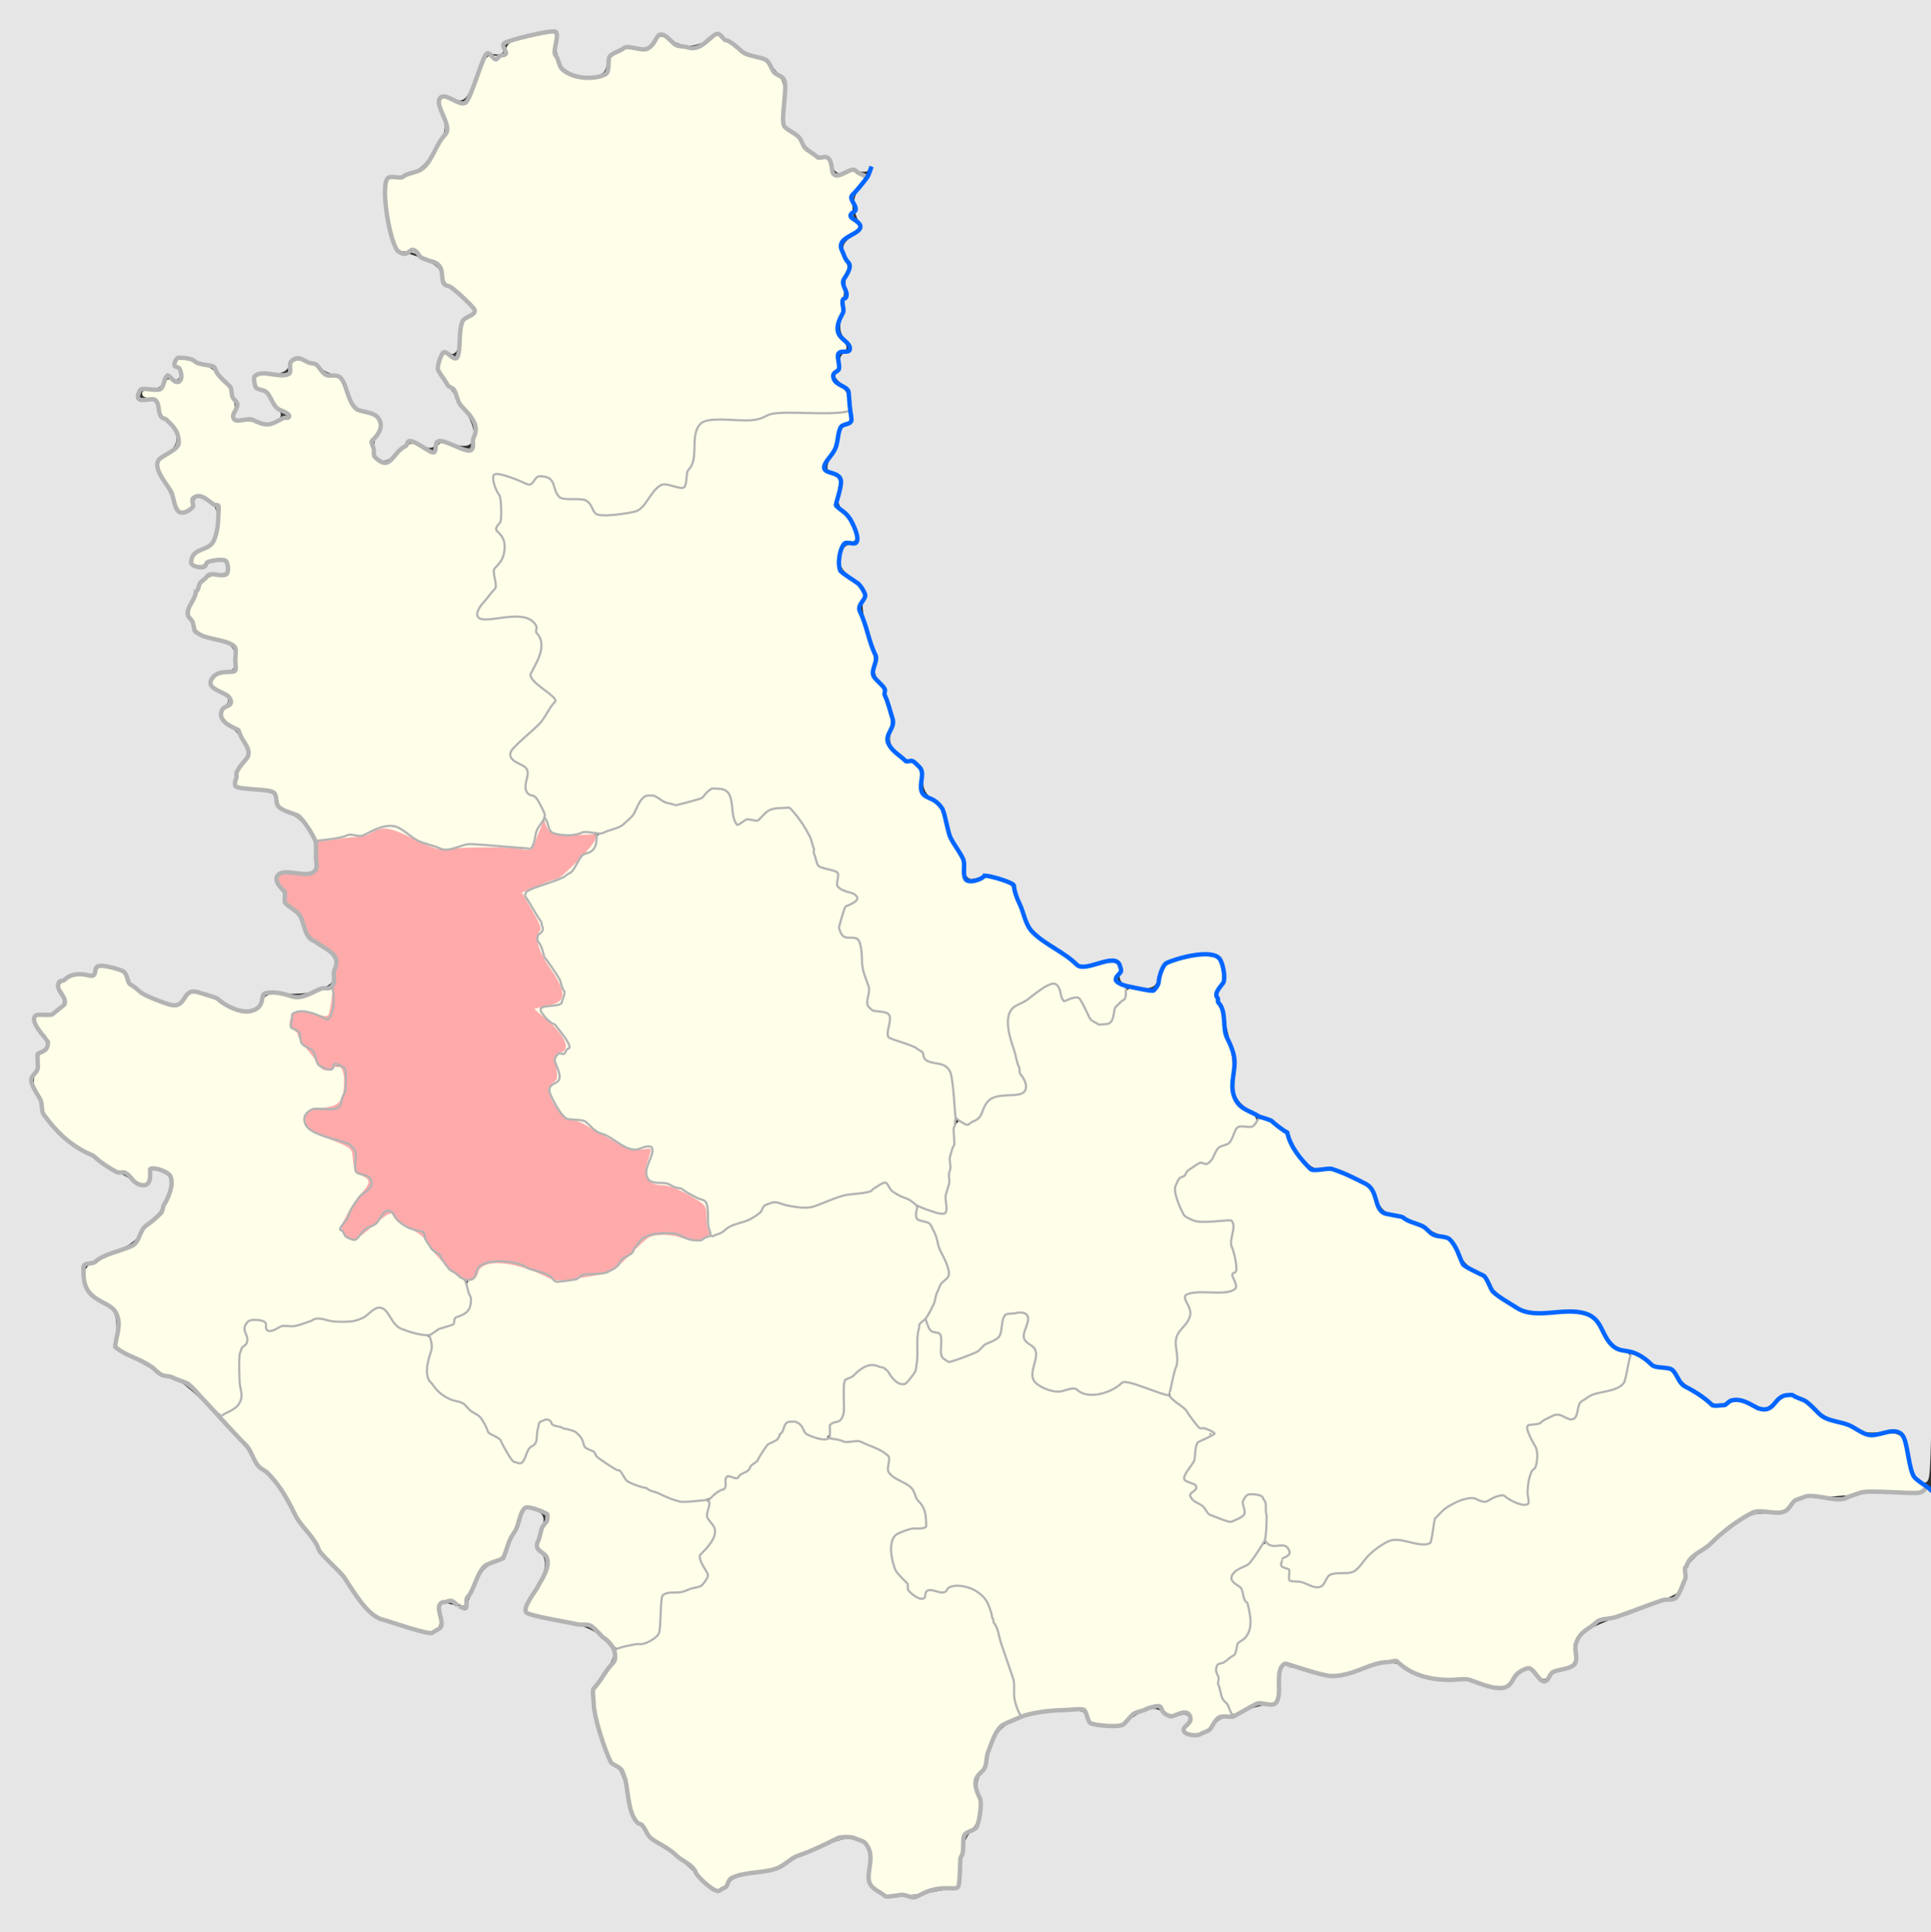
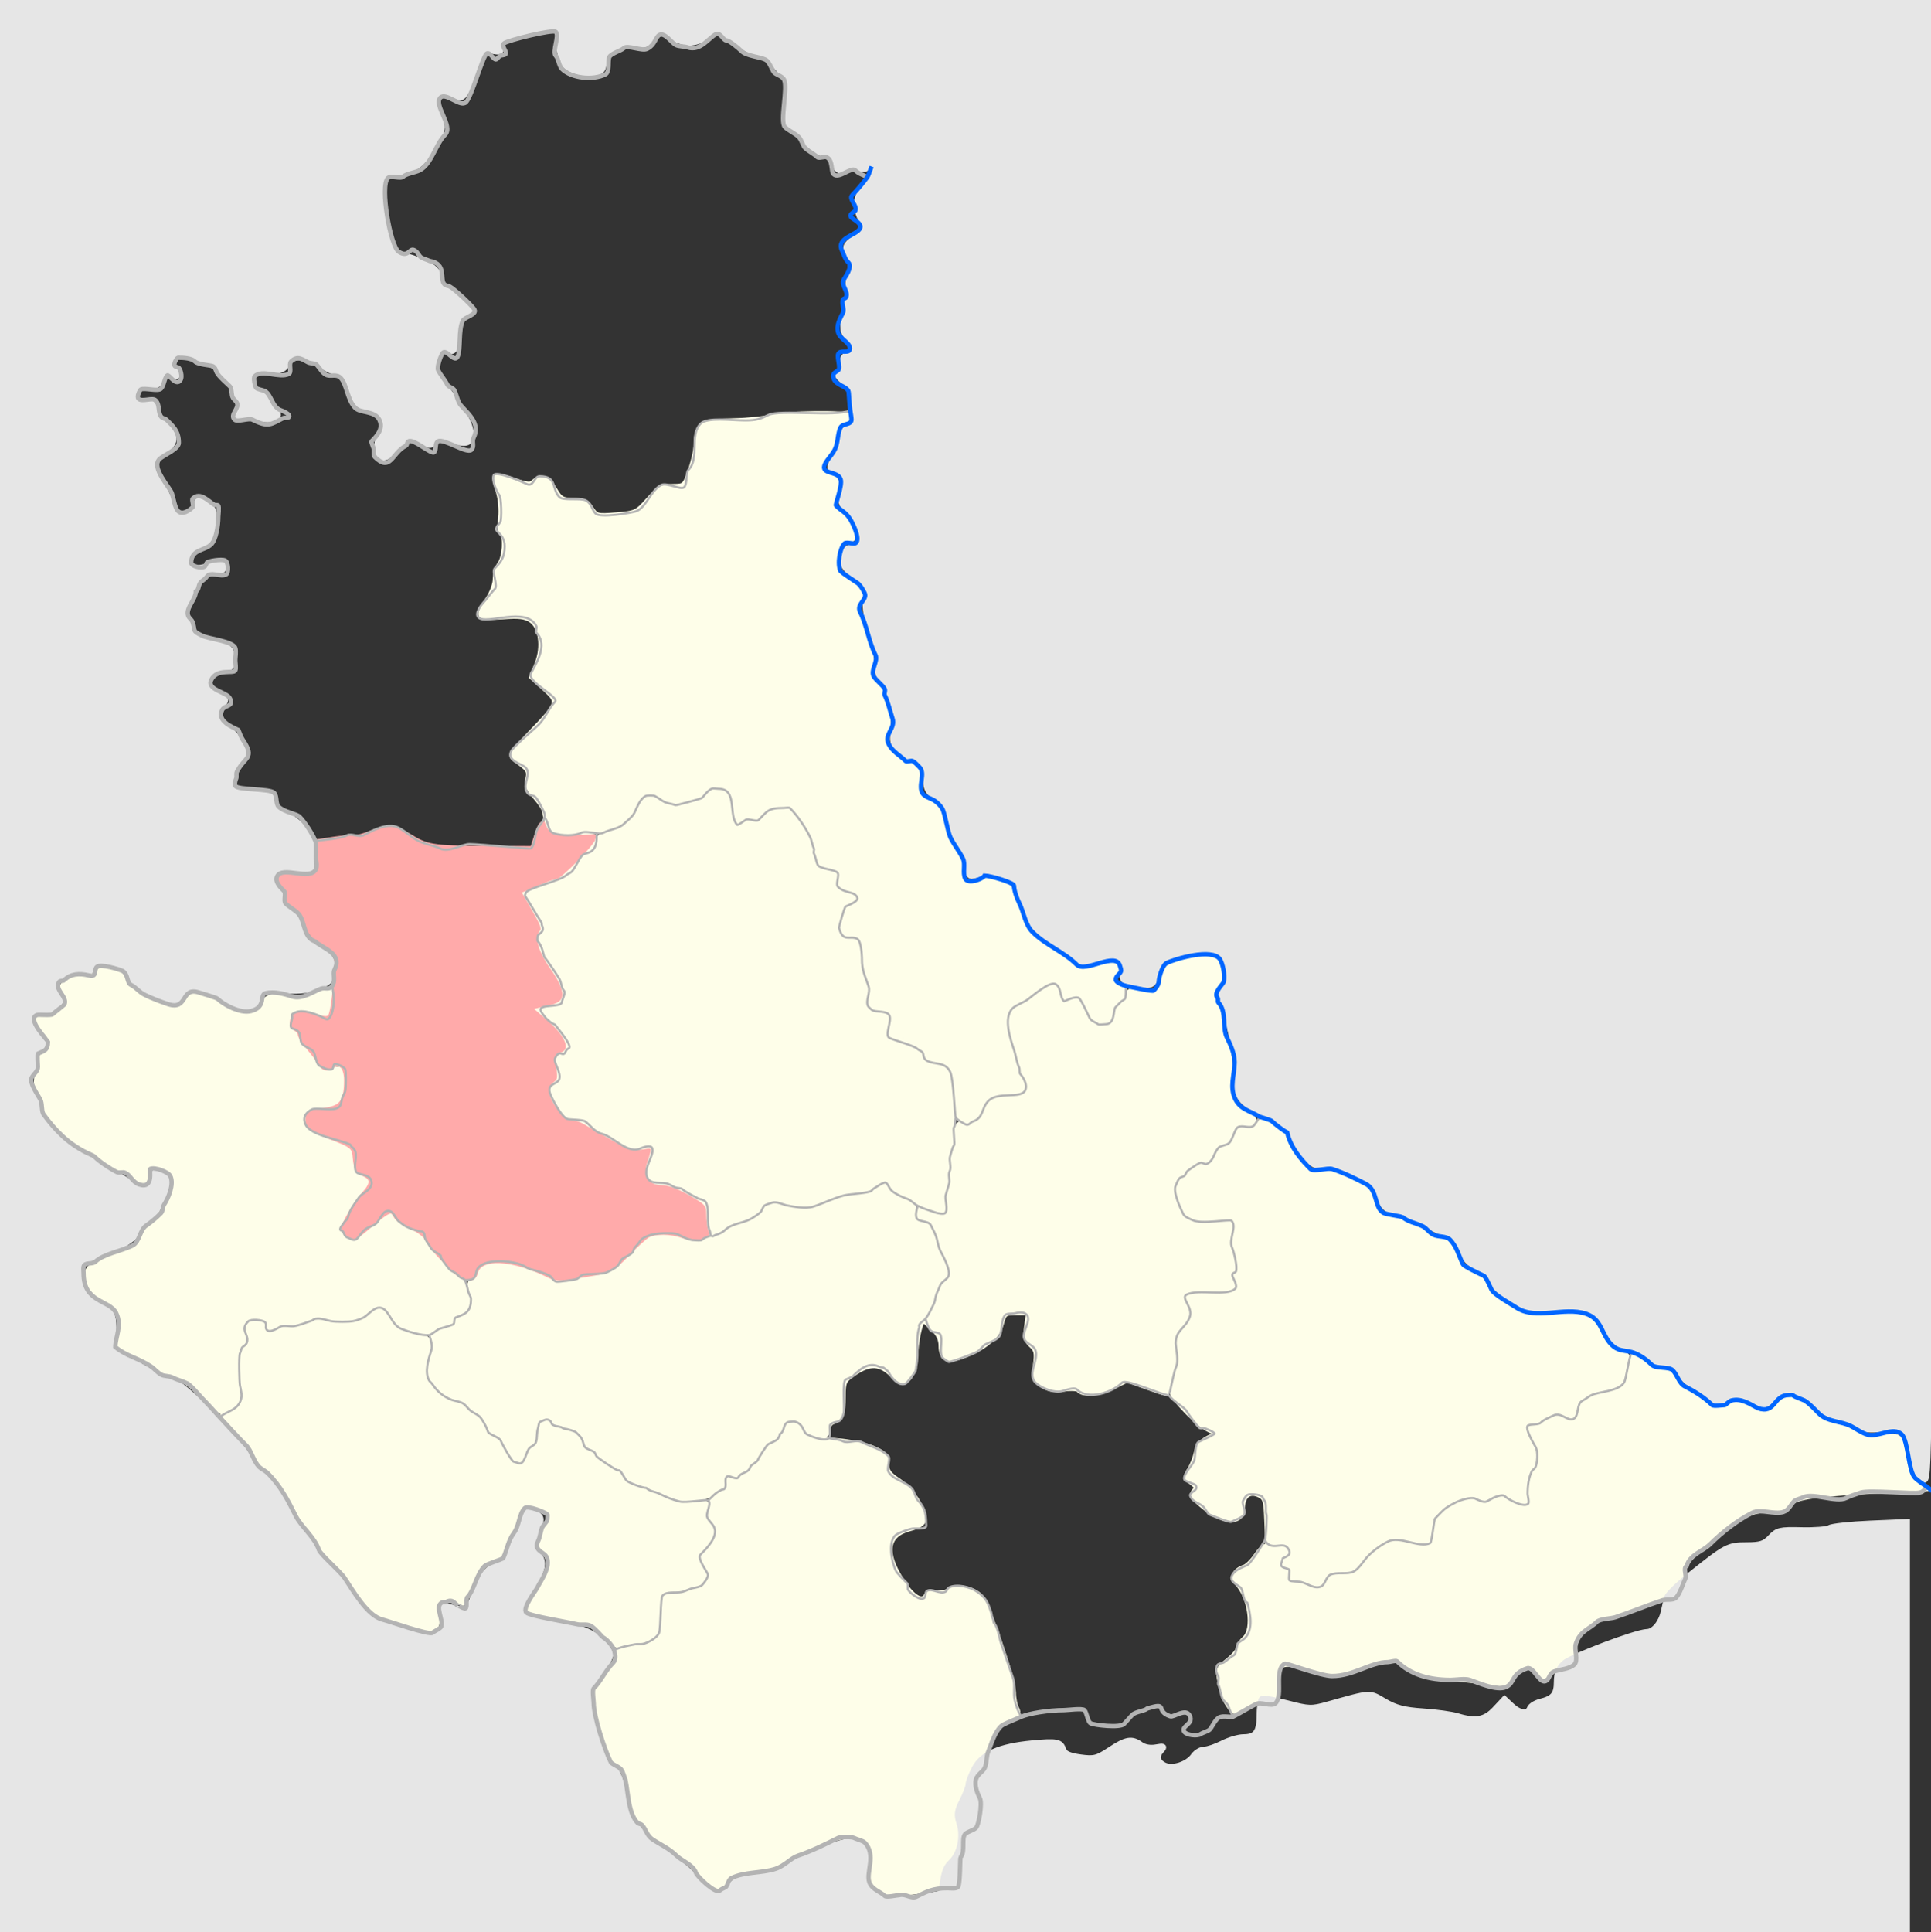
<svg xmlns="http://www.w3.org/2000/svg" xmlns:ns1="http://www.inkscape.org/namespaces/inkscape" xmlns:ns2="http://sodipodi.sourceforge.net/DTD/sodipodi-0.dtd" id="svg2" version="1.1" ns1:version="0.48.4 r9939" width="1764" height="1765" ns2:docname="Kiev Governorate Vasilkovsky uezd.svg">
  <rect width="100%" height="100%" fill="#333333" stroke="none" />
  <defs id="defs6" />
  <ns2:namedview pagecolor="#ffffff" bordercolor="#666666" borderopacity="1" objecttolerance="10" gridtolerance="10" guidetolerance="10" ns1:pageopacity="0" ns1:pageshadow="2" ns1:window-width="1920" ns1:window-height="1019" id="namedview4" showgrid="false" ns1:zoom="0.35355339" ns1:cx="822.32295" ns1:cy="851.01796" ns1:window-x="1271" ns1:window-y="-9" ns1:window-maximized="1" ns1:current-layer="svg2" />
  <path style="fill:#fefee9;fill-opacity:1;stroke:#fefee9;stroke-width:5.657;stroke-miterlimit:4;stroke-opacity:1;stroke-dasharray:none" d="m 1122.085,1556.275 c -2.564,-3.913 -5.697,-12.659 -6.964,-19.437 -2.194,-11.743 -1.857,-12.678 7.165,-19.876 5.207,-4.154 9.467,-9.211 9.467,-11.237 0,-2.026 2.546,-5.987 5.657,-8.803 9.634,-8.719 5.316,-38.929 -7.379,-51.624 -4.609,-4.609 -1.498,-10.589 6.927,-13.316 2.582,-0.836 7.596,-5.792 11.143,-11.015 5.236,-7.71 7.896,-9.263 14.142,-8.26 15.083,2.421 15.985,3.225 10.469,9.321 -4.721,5.217 -4.747,5.95 -0.385,10.77 2.575,2.845 4.681,6.603 4.681,8.352 0,3.116 16.815,9.056 25.725,9.087 2.481,0.01 6.815,-2.53 9.631,-5.641 3.047,-3.367 8.711,-5.657 13.992,-5.657 6.761,0 11.805,-2.988 21.2,-12.561 15.724,-16.022 24.113,-19.555 38.669,-16.284 16.389,3.682 22.572,0.395 24.738,-13.152 2.379,-14.88 14.925,-24.327 32.924,-24.794 7,-0.181 16.238,-1.278 20.528,-2.437 5.211,-1.408 11.088,-0.546 17.709,2.595 12.072,5.728 15.508,4.002 15.489,-7.781 -0.01,-4.964 2.127,-14.999 4.744,-22.301 4.514,-12.595 4.492,-13.865 -0.429,-24.778 -2.853,-6.326 -4.669,-11.845 -4.037,-12.264 9.175,-6.082 24.432,-10.362 31.927,-8.956 8.184,1.535 9.432,0.806 13.173,-7.699 3.378,-7.679 6.974,-10.33 19.689,-14.514 18.939,-6.232 21.666,-8.746 26.169,-24.112 l 3.53,-12.048 9.742,7.205 c 5.358,3.962 12.647,7.205 16.198,7.205 3.682,0 8.355,2.898 10.876,6.745 5.772,8.809 33.565,27.197 41.108,27.197 3.237,0 8.337,-1.312 11.332,-2.914 4,-2.141 7.667,-1.766 13.816,1.414 11.41,5.901 20.917,5.433 27.036,-1.328 7.467,-8.251 16.224,-6.975 31.346,4.568 7.367,5.624 19.168,12.192 26.224,14.596 7.056,2.404 15.955,5.993 19.777,7.976 4.329,2.246 12.008,3.006 20.37,2.015 15.392,-1.823 17.576,0.405 21.073,21.503 1.163,7.013 4.89,15.297 8.514,18.921 l 6.446,6.446 -30.106,1.458 c -67.799,3.283 -84.362,5.517 -91.634,12.36 -5.243,4.934 -9.761,6.293 -19.668,5.918 -13.947,-0.527 -24.726,4.7 -47.18,22.882 -25.225,20.426 -31.43,27.552 -31.43,36.096 0,4.525 -1.595,10.409 -3.545,13.076 -3.087,4.222 -46.919,20.866 -67.166,25.505 -3.889,0.891 -11.409,5.251 -16.71,9.688 -7.377,6.175 -10.032,10.96 -11.314,20.386 -1.437,10.569 -2.879,12.704 -10.16,15.039 -4.667,1.496 -10.506,4.474 -12.976,6.617 -3.865,3.354 -5.207,3.105 -9.631,-1.783 -7.092,-7.836 -11.947,-7.136 -21.512,3.103 -7.436,7.96 -9.33,8.615 -20.227,6.998 -6.612,-0.982 -22.976,-2.845 -36.363,-4.141 -18.349,-1.776 -27.986,-4.341 -39.148,-10.416 l -14.808,-8.06 -18.834,5.116 c -35.459,9.632 -35.378,9.627 -58.113,3.921 -26.373,-6.619 -29.382,-5.074 -30.585,15.707 -0.818,14.124 -1.134,14.625 -9.332,14.795 -4.667,0.097 -12.559,2.324 -17.537,4.95 -11.375,5.999 -10.638,6.105 -16.172,-2.341 l 0,0 z" id="path3814" ns1:connector-curvature="0" />
-   <path style="fill:#fefee9;fill-opacity:1;stroke:#fefee9;stroke-width:5.657;stroke-miterlimit:4;stroke-opacity:1;stroke-dasharray:none" d="m 1085.276,1580.67 c -0.934,-1.511 -0.405,-3.547 1.176,-4.525 4.085,-2.525 3.571,-12.697 -0.661,-13.056 -1.944,-0.165 -7.031,-0.069 -11.304,0.212 -4.272,0.281 -9.683,-1.403 -12.024,-3.744 -5.365,-5.365 -17.591,-2.28 -32.837,8.285 -8.989,6.229 -12.525,7.103 -22.166,5.473 -6.917,-1.169 -11.472,-3.484 -11.472,-5.833 0,-7.638 -9.845,-9.67 -33.683,-6.952 -12.681,1.446 -24.294,3.394 -25.805,4.328 -3.358,2.075 -8.395,-10.37 -8.395,-20.742 0,-13.473 -22.82,-77.76 -30.546,-86.052 -8.323,-8.932 -24.402,-13.015 -32.164,-8.167 -2.882,1.8 -8.396,2.481 -12.251,1.513 -4.979,-1.25 -7.516,-0.443 -8.754,2.783 -2.824,7.358 -5.923,5.402 -16.327,-10.307 -18.02,-27.208 -16.477,-38.817 6.011,-45.219 11.78,-3.354 13.316,-4.671 12.557,-10.767 -1.562,-12.558 -12.909,-30.659 -22.432,-35.788 -9.114,-4.908 -13.899,-12.561 -10.894,-17.424 3.962,-6.41 -17.404,-17.727 -37.636,-19.936 -17.805,-1.944 -20.588,-5.903 -10.385,-14.774 6.157,-5.354 7.264,-8.701 7.294,-22.065 0.033,-14.858 0.593,-16.115 9.86,-22.117 13.229,-8.569 21.41,-8.011 31.117,2.121 9.881,10.313 12.588,10.438 19.544,0.901 3.732,-5.117 5.815,-13.852 6.74,-28.261 1.36,-21.186 4.37,-28.251 7.644,-17.936 0.995,3.134 3.632,5.698 5.86,5.698 2.729,0 4.052,3.166 4.052,9.697 0,5.334 1.935,11.632 4.299,13.997 3.795,3.795 5.657,3.82 15.878,0.214 18.63,-6.573 36.186,-18.916 38.027,-26.736 3.14,-13.336 3.862,-14.142 12.666,-14.142 8.647,0 8.787,0.213 7.008,10.738 -1.466,8.679 -0.705,11.742 3.97,15.973 4.946,4.476 5.531,7.39 4.035,20.116 -1.707,14.527 -1.536,14.992 7.165,19.491 4.903,2.535 14.292,4.531 20.865,4.435 6.573,-0.096 17.349,0.624 23.946,1.6 9.373,1.387 14.227,0.458 22.204,-4.249 l 10.209,-6.023 20.223,6.408 c 16.7,5.292 22.746,9 34.707,21.285 7.966,8.182 15.921,14.877 17.678,14.877 4.699,0 3.982,1.783 -3.878,9.642 -3.889,3.889 -7.071,8.995 -7.071,11.346 0,2.351 -2.196,8.88 -4.88,14.509 -4.64,9.731 -4.634,10.371 0.124,13.034 3.393,1.899 4.42,4.641 3.189,8.518 -1.351,4.257 0.605,7.8 7.654,13.871 20.24,17.428 41.996,17.171 41.996,-0.496 0,-7.684 0.807,-8.481 7.778,-7.679 7.473,0.86 7.811,1.601 8.629,18.923 0.732,15.493 -0.179,19.585 -6.479,29.104 -4.032,6.092 -10.39,12.471 -14.131,14.175 -9.382,4.274 -11.089,10.601 -4.755,17.621 6.199,6.871 11.786,22.093 11.786,32.114 0,9.223 -15.7,33.134 -24.34,37.071 -6.171,2.812 -6.675,4.323 -5.069,15.185 0.981,6.635 4.181,16.273 7.111,21.417 6.506,11.423 6.526,11.859 0.533,11.859 -2.637,0 -8.047,3.039 -12.021,6.753 -8.43,7.879 -18.747,11.63 -21.176,7.699 l 0,0 z" id="path3812" ns1:connector-curvature="0" />
  <path style="fill:#fefee9;fill-opacity:1;stroke:#fefee9;stroke-width:5.657;stroke-miterlimit:4;stroke-opacity:1;stroke-dasharray:none" d="m 801.786,1722.997 c -5.589,-5.589 -6.297,-8.413 -4.816,-19.215 1.519,-11.084 0.826,-13.573 -5.56,-19.96 -11.284,-11.284 -22.651,-9.713 -59.755,8.26 -17.663,8.556 -35.108,15.556 -38.766,15.556 -11.605,0 -25.616,5.281 -29.779,11.225 -5.725,8.173 -8.774,7.289 -21.63,-6.275 -6.266,-6.611 -19.023,-17.414 -28.348,-24.006 -24.303,-17.18 -32.183,-27.916 -36.858,-50.221 -2.562,-12.223 -6.438,-21.555 -10.977,-26.427 -7.684,-8.249 -17.288,-34.115 -20.195,-54.39 -1.698,-11.841 -1.022,-13.96 8.116,-25.456 5.482,-6.897 9.98,-15.346 9.995,-18.775 0.022,-5.011 2.111,-6.57 10.634,-7.936 5.834,-0.935 14.656,-3.476 19.605,-5.647 9.226,-4.047 9.735,-5.442 12.884,-35.336 0.544,-5.163 2.653,-7.313 7.816,-7.966 27.737,-3.512 36.083,-10.513 30.419,-25.518 -2.9,-7.683 -2.533,-9.844 2.931,-17.234 6.523,-8.822 8.274,-21.235 3.419,-24.235 -1.556,-0.961 -2.828,-5.453 -2.828,-9.982 0,-5.869 2.437,-10.036 8.485,-14.507 4.667,-3.45 8.485,-7.943 8.485,-9.984 0,-2.041 2.436,-3.711 5.414,-3.711 2.978,0 9.66,-4.348 14.849,-9.662 12.708,-13.014 30.332,-33.205 33.537,-38.421 1.85,-3.011 3.747,-3.422 6.533,-1.414 2.16,1.556 7.28,5.197 11.378,8.093 4.924,3.478 14.317,5.733 27.687,6.644 11.129,0.759 25.774,3.754 32.543,6.656 10.645,4.563 12.308,6.43 12.308,13.821 0,6.862 2.27,10.048 11.516,16.167 11.458,7.583 22.425,24.301 22.425,34.186 0,3.745 -3.496,6.118 -12.605,8.554 -21.612,5.78 -23.972,22.397 -6.919,48.714 9.759,15.06 18.792,20.405 22.696,13.428 1.483,-2.65 4.969,-3.684 9.501,-2.818 3.937,0.753 9.047,-0.198 11.354,-2.113 5.572,-4.624 21.868,-1.462 28.131,5.459 6.495,7.177 29.86,75.515 29.863,87.345 0.001,5.158 1.297,11.796 2.879,14.752 2.422,4.525 1.417,6.128 -6.364,10.148 -12.188,6.298 -15.381,10.79 -20.863,29.361 -2.526,8.556 -6.585,17.821 -9.019,20.589 -3.794,4.313 -3.931,6.964 -0.963,18.545 3.892,15.187 2.531,21.284 -7.082,31.72 -5.251,5.7 -7.021,11.661 -8.437,28.414 l -1.792,21.2 -17.311,3.612 c -9.521,1.987 -24.213,3.994 -32.648,4.462 -12.924,0.716 -16.367,-0.181 -21.888,-5.703 l 0,0 z" id="path3810" ns1:connector-curvature="0" />
  <path style="fill:#fefee9;fill-opacity:1;stroke:#fefee9;stroke-width:5.657;stroke-miterlimit:4;stroke-opacity:1;stroke-dasharray:none" d="m 1187.614,1444.136 c -4.278,-1.562 -7.778,-4.581 -7.778,-6.707 0,-2.127 -2.227,-5.202 -4.95,-6.833 -4.677,-2.804 -4.658,-3.193 0.355,-7.076 7.415,-5.744 3.849,-12.314 -7.264,-13.382 l -9.355,-0.898 -0.833,-20.624 c -0.755,-18.695 -1.475,-20.917 -7.694,-23.75 -8.956,-4.081 -15.514,1.051 -15.514,12.14 0,15.123 -17.244,13.797 -36.77,-2.828 -8.044,-6.849 -9.223,-9.111 -6.29,-12.071 2.931,-2.958 2.466,-4.505 -2.47,-8.228 -5.638,-4.253 -5.766,-5.078 -1.766,-11.382 2.372,-3.738 5.131,-10.728 6.13,-15.534 1.266,-6.088 4.567,-10.078 10.884,-13.156 l 9.067,-4.417 -8.5,-3.815 c -4.675,-2.098 -14.512,-10.282 -21.86,-18.186 -12.768,-13.734 -13.229,-14.8 -10.389,-24.042 1.634,-5.319 3.304,-17.39 3.71,-26.824 0.544,-12.639 2.446,-19.463 7.226,-25.928 5.515,-7.46 6.043,-10.049 3.523,-17.277 -3.644,-10.454 -1.2,-11.765 21.931,-11.765 19.252,0 21.703,-2.344 20.706,-19.799 -0.4,-7 -1.06,-20.365 -1.467,-29.698 l -0.74,-16.971 -19.799,-1.414 c -10.889,-0.778 -21.355,-2.422 -23.256,-3.654 -1.902,-1.232 -4.98,-7.323 -6.842,-13.535 -3.008,-10.039 -2.751,-12.149 2.308,-18.973 3.131,-4.223 9.491,-8.951 14.134,-10.507 9.407,-3.152 34.75,-26.309 34.822,-31.82 0.026,-1.944 3.138,-3.535 6.916,-3.535 3.778,0 8.78,-1.911 11.117,-4.248 7.256,-7.256 23.422,2.002 29.644,16.976 1.939,4.667 7.271,12.622 11.849,17.678 6.666,7.362 10.509,9.192 19.3,9.192 6.037,0 17.578,2.743 25.646,6.096 12.223,5.08 15.706,8.233 20.883,18.904 5.386,11.101 8.098,13.42 20.356,17.401 7.778,2.526 20.496,8.02 28.262,12.208 7.766,4.188 15.581,7.615 17.366,7.615 1.786,0 5.815,5.464 8.954,12.142 3.577,7.609 9.29,14.071 15.304,17.31 5.278,2.842 11.665,8.773 14.194,13.178 2.529,4.406 10.737,11.866 18.242,16.577 12.772,8.019 15.453,8.576 41.929,8.711 31.486,0.16 33.459,1.005 44.956,19.26 4.564,7.247 11.082,13.405 16.006,15.121 7.161,2.496 8.056,3.931 6.492,10.402 -4.006,16.577 -6.12,19.182 -18.392,22.664 -18.852,5.349 -24.502,8.986 -27.552,17.736 -2.464,7.069 -3.833,7.835 -11.329,6.336 -9.531,-1.906 -34.193,6.776 -34.211,12.044 -0.01,1.755 1.997,7.995 4.451,13.868 4.063,9.724 4.063,11.721 0,22.36 -2.454,6.425 -4.462,15.564 -4.462,20.309 0,11.627 -2.044,12.948 -12.035,7.782 -5.128,-2.652 -11.426,-3.678 -15.905,-2.592 -4.078,0.989 -12.779,1.686 -19.335,1.55 -20.074,-0.419 -36.564,11.435 -40.169,28.877 l -1.924,9.308 -20.045,0 c -21.457,0 -23.535,1.007 -42.288,20.488 -6.766,7.029 -11.265,9.211 -18.992,9.211 -7.231,0 -10.991,1.617 -13.153,5.657 -3.278,6.125 -10.926,6.901 -23.334,2.369 l 0,0 z" id="path3808" ns1:connector-curvature="0" />
  <path style="fill:#fefee9;fill-opacity:1;stroke:#fefee9;stroke-width:5.657;stroke-miterlimit:4;stroke-opacity:1;stroke-dasharray:none" d="m 550.587,1492.485 c -6.267,-6.201 -14.005,-11.12 -17.493,-11.12 -7.62,0 -46.758,-8.078 -48.74,-10.06 -0.782,-0.782 3.225,-10.341 8.904,-21.241 10.362,-19.888 10.785,-24.97 2.85,-34.233 -3.537,-4.129 -3.308,-6.39 1.821,-17.985 3.227,-7.294 5.223,-14.304 4.436,-15.577 -2.037,-3.296 -20.572,-9.076 -23.433,-7.308 -1.316,0.813 -6.748,11.638 -12.072,24.054 -7.845,18.297 -11.424,23.407 -18.886,26.966 -6.654,3.173 -11.351,8.913 -16.936,20.695 -4.25,8.967 -7.955,16.725 -8.232,17.24 -0.277,0.515 -3.159,-0.484 -6.403,-2.221 -9.808,-5.249 -17.213,0.75 -17.213,13.945 0,6.076 -1.098,11.726 -2.441,12.556 -2.672,1.652 -37.751,-7.474 -49.756,-12.944 -4.13,-1.882 -13.849,-11.777 -21.597,-21.989 -7.748,-10.212 -21.112,-27.477 -29.698,-38.367 -8.586,-10.889 -20.868,-28.709 -27.292,-39.598 -6.425,-10.889 -17.174,-25.461 -23.887,-32.381 -6.713,-6.92 -12.206,-13.589 -12.206,-14.819 0,-1.23 -6.476,-9.388 -14.39,-18.128 l -14.39,-15.89 8.734,-5.311 c 8.714,-5.299 8.734,-5.369 8.734,-30.642 0,-13.932 1.273,-26.117 2.828,-27.079 1.556,-0.961 2.828,-6.764 2.828,-12.895 0,-9.02 1.014,-11.147 5.312,-11.147 2.922,0 7.058,2.575 9.192,5.721 3.257,4.802 5.243,5.293 12.366,3.058 19.249,-6.042 36.542,-8.779 55.465,-8.779 15.966,0 21.763,-1.234 28.576,-6.086 l 8.548,-6.086 9.75,10.334 c 6.285,6.662 14.139,11.44 22.102,13.445 14.17,3.568 16.325,6.997 12.586,20.033 -1.473,5.135 -2.677,11.474 -2.677,14.087 0,7.562 14.167,22.356 26.689,27.869 6.322,2.784 14.268,8.047 17.656,11.695 21.237,22.865 27.357,30.065 31.465,37.019 2.534,4.289 6.651,7.798 9.151,7.798 5.768,0 19.692,-21.012 19.692,-29.717 0,-8.806 4.583,-9.819 16.631,-3.676 5.511,2.81 11.688,5.109 13.726,5.109 2.038,0 5.102,3.064 6.808,6.81 2.845,6.244 34.197,32.314 48.663,40.465 17.12,9.646 45.844,18.314 56.122,16.935 10.633,-1.426 10.785,-1.314 10.785,8.017 0,5.205 1.273,10.25 2.828,11.211 4.774,2.951 3.165,11.172 -4.118,21.045 -6.544,8.869 -6.697,9.898 -2.651,17.723 6.581,12.727 1.186,16.836 -30.708,23.383 -6.186,1.27 -7.785,3.178 -7.809,9.321 -0.112,27.74 -5.883,35.565 -28.253,38.305 -11.912,1.459 -13.449,0.846 -23.966,-9.561 l 0,0 z" id="path3806" ns1:connector-curvature="0" />
  <path style="fill:#fefee9;fill-opacity:1;stroke:#fefee9;stroke-width:5.657;stroke-miterlimit:4;stroke-opacity:1;stroke-dasharray:none" d="m 597.331,1361.025 c -13.14,-5.297 -24.977,-11.571 -26.304,-13.942 -1.327,-2.371 -6.222,-6.281 -10.879,-8.689 -4.656,-2.408 -14.519,-10.658 -21.917,-18.333 -7.398,-7.675 -17.844,-15.46 -23.213,-17.298 -5.369,-1.839 -10.68,-4.726 -11.803,-6.415 -2.872,-4.323 -11.876,1.649 -12.883,8.545 -1.298,8.891 -12.997,29.395 -16.772,29.395 -1.941,0 -5.703,-3.5 -8.36,-7.778 -4.895,-7.881 -15.525,-20.179 -30.285,-35.036 -4.463,-4.493 -13.984,-11.095 -21.157,-14.672 -17.922,-8.937 -24.39,-20.385 -20.236,-35.813 1.722,-6.397 2.392,-13.96 1.488,-16.808 -1.283,-4.042 0.856,-6.178 9.753,-9.738 6.268,-2.508 11.396,-5.639 11.396,-6.957 0,-1.319 3.342,-3.92 7.427,-5.782 6.813,-3.104 7.307,-4.454 5.969,-16.323 -1.123,-9.964 -0.311,-14.086 3.533,-17.93 2.745,-2.745 5.576,-6.741 6.291,-8.88 2.496,-7.466 32.582,-4.534 52.502,5.118 14.868,7.204 19.447,8.221 28.284,6.285 9.564,-2.096 14.679,-3.155 33.534,-6.946 3.311,-0.666 13.105,-8.183 21.765,-16.706 17.012,-16.743 25.188,-20.285 39.426,-17.082 20.249,4.555 34.084,2.574 55.825,-7.995 11.667,-5.671 24.441,-12.923 28.386,-16.115 6.495,-5.255 8.566,-5.504 21.913,-2.642 12.737,2.732 17.145,2.38 32.425,-2.591 9.727,-3.164 22.776,-6.643 28.998,-7.731 6.223,-1.088 14.21,-3.863 17.75,-6.167 5.696,-3.707 6.997,-3.697 11.314,0.086 2.683,2.351 9.014,6.37 14.07,8.931 6.555,3.321 9.192,6.62 9.192,11.5 0,4.527 2.479,8.093 7.323,10.534 5.215,2.628 9.698,9.662 15.577,24.438 8.158,20.505 8.193,20.836 3.009,28.284 -2.885,4.145 -6.666,11.729 -8.402,16.854 -1.737,5.125 -5.611,12.764 -8.611,16.976 -3.588,5.039 -6.151,15.103 -7.493,29.423 -1.442,15.393 -3.519,23.104 -7.095,26.339 -4.705,4.258 -5.669,3.975 -13.921,-4.092 -10.952,-10.706 -20.713,-11.124 -34.885,-1.494 -9.908,6.733 -10.559,8.078 -10.599,21.92 -0.047,16.031 -1.592,19.855 -9.149,22.643 -2.722,1.004 -4.95,4.412 -4.95,7.572 0,8.382 -12.602,7.56 -20.328,-1.325 -8.191,-9.42 -15.652,-8.928 -21.523,1.421 -2.65,4.671 -6.77,9.124 -9.156,9.896 -2.386,0.772 -6.533,5.119 -9.215,9.66 -6.464,10.943 -20.894,22.863 -27.676,22.863 -2.992,0 -5.44,1.823 -5.44,4.05 0,6.407 -14.386,14.842 -28.284,16.583 -10.301,1.29 -17.284,-0.242 -36.619,-8.037 z" id="path3804" ns1:connector-curvature="0" />
  <path style="fill:#fefee9;fill-opacity:1;stroke:#fefee9;stroke-width:5.657;stroke-miterlimit:4;stroke-opacity:1;stroke-dasharray:none" d="m 986.133,1269.303 c -0.952,-1.541 -7.088,-2.02 -13.906,-1.085 -9.065,1.242 -14.175,0.38 -19.878,-3.357 -7.063,-4.628 -7.533,-6.075 -5.877,-18.11 1.506,-10.949 0.864,-13.927 -3.939,-18.273 -4.722,-4.273 -5.437,-7.385 -4.041,-17.574 l 1.697,-12.382 -11.589,0 c -11.034,0 -11.728,0.517 -14.495,10.79 -3.08,11.438 -16.019,22.15 -35.082,29.043 -13.089,4.733 -18.799,1.995 -18.799,-9.015 0,-5.898 -2.392,-11.174 -7.005,-15.448 l -7.005,-6.492 7.404,-16.46 c 4.072,-9.053 9.134,-18.47 11.247,-20.925 5.13,-5.96 5.127,-5.979 -4.858,-31.001 -6.17,-15.463 -10.696,-22.714 -15.556,-24.929 -7.54,-3.436 -9.226,-8.901 -2.745,-8.901 2.26,0 7.386,1.493 11.39,3.317 4.43,2.019 8.251,2.295 9.76,0.707 1.363,-1.436 3.957,-15.975 5.763,-32.309 5.669,-51.27 5.679,-51.314 11.73,-49.394 5.028,1.596 12.327,-4.21 24.266,-19.3 1.858,-2.349 9.718,-5.143 17.466,-6.208 14.725,-2.025 19.274,-6.666 14.807,-15.105 -5.308,-10.028 -14.976,-51.706 -13.401,-57.772 1.613,-6.211 31.172,-27.583 38.149,-27.583 1.859,0 4.6,3.211 6.093,7.136 2.195,5.773 4.034,6.805 9.625,5.402 5.609,-1.408 7.695,-0.219 11.069,6.305 10.335,19.986 23.732,22.386 31.812,5.7 10.764,-22.229 10.19,-21.702 21.634,-19.872 12.613,2.017 18.039,-1.554 20.688,-13.614 2.321,-10.569 14.87,-16.513 34.861,-16.513 10.094,0 14.403,1.232 15.647,4.474 2.645,6.893 2.035,17.623 -1.112,19.568 -1.556,0.961 -2.828,5.416 -2.828,9.899 0,4.483 1.273,8.938 2.828,9.899 1.556,0.961 2.828,5.331 2.828,9.711 0,4.38 2.019,13.532 4.486,20.339 2.467,6.807 4.363,20.242 4.213,29.856 -0.326,20.879 3.715,30.979 14.66,36.639 8.191,4.236 9.236,10.614 1.854,11.316 -2.2,0.209 -5.617,0.528 -7.595,0.707 -1.978,0.179 -4.982,3.368 -6.676,7.085 -1.694,3.717 -6.011,8.095 -9.594,9.727 -3.583,1.632 -7.346,5.591 -8.364,8.797 -1.026,3.234 -4.28,5.829 -7.308,5.829 -3.002,0 -10.553,4.603 -16.78,10.229 -13.323,12.037 -14.545,20.909 -4.863,35.315 6.081,9.048 7.596,9.694 25.893,11.025 l 19.435,1.414 1.038,16.971 c 0.571,9.334 1.024,19.516 1.007,22.627 -0.017,3.111 -0.025,9.157 -0.017,13.435 0.014,7.716 -0.139,7.779 -19.123,7.822 -24.546,0.055 -28.299,2.223 -23.579,13.617 3.179,7.673 2.799,9.604 -3.791,19.303 -5.464,8.042 -7.327,14.379 -7.339,24.969 -0.016,14.436 -4.52,35.406 -7.605,35.406 -0.934,0 -9.211,-2.739 -18.393,-6.088 l -16.695,-6.087 -12.189,6.087 c -12.758,6.372 -28.416,8.036 -31.325,3.33 l 0,0 z" id="path3802" ns1:connector-curvature="0" />
  <path style="fill:#fefee9;fill-opacity:1;stroke:#fefee9;stroke-width:5.657;stroke-miterlimit:4;stroke-opacity:1;stroke-dasharray:none" d="m 186.965,1276.209 c -10.31,-10.439 -19.551,-16.835 -28.732,-19.885 -7.444,-2.472 -14.279,-5.699 -15.188,-7.171 -0.909,-1.472 -9.018,-6.393 -18.018,-10.936 l -16.365,-8.261 1.351,-14.063 c 1.171,-12.188 0.458,-14.846 -5.349,-19.937 -22.933,-20.104 -25.084,-22.72 -25.037,-30.451 0.049,-8.087 6.422,-12.077 37.293,-23.347 4.203,-1.535 9.567,-6.512 11.919,-11.06 2.352,-4.548 7.822,-11.296 12.156,-14.995 9.212,-7.862 17.779,-24.945 17.779,-35.452 0,-8.858 -7.076,-14.852 -17.678,-14.975 -6.435,-0.074 -7.778,1.131 -7.778,6.981 0,8.561 -5.689,9.193 -12.728,1.414 -2.816,-3.111 -6.768,-5.657 -8.783,-5.657 -6.254,0 -37.848,-20.541 -53.502,-34.784 -14.64,-13.32 -24.762,-32.294 -24.446,-45.827 0.258,-11.078 3.969,-23.91 7.843,-27.125 5.453,-4.525 4.92,-10.327 -1.722,-18.772 -7.413,-9.424 -7.136,-12.086 1.256,-12.086 3.802,0 10.272,-2.889 14.378,-6.421 6.873,-5.912 7.175,-7.057 3.805,-14.452 -3.24,-7.11 -3.042,-8.482 1.719,-11.964 2.958,-2.163 9.768,-3.933 15.133,-3.933 5.475,0 11.137,-1.891 12.906,-4.311 4.696,-6.422 21.248,-2.41 24.414,5.917 2.611,6.867 19.861,17.992 37.374,24.103 9.967,3.478 11.027,3.269 18.385,-3.616 7.305,-6.837 8.445,-7.07 17.707,-3.62 5.445,2.028 14.942,6.338 21.104,9.578 15.102,7.94 20.433,7.441 30.007,-2.808 7.665,-8.206 8.972,-8.595 23.055,-6.874 10.665,1.304 17.933,0.557 25.445,-2.615 14.469,-6.109 16.354,-5.67 16.354,3.814 0,15.754 -1.814,17.309 -14.838,12.714 -21.6,-7.621 -29.488,2.416 -16.95,21.566 4.035,6.163 8.45,11.206 9.81,11.206 1.36,0 3.807,3.826 5.437,8.502 2.964,8.501 9.613,11.878 20.783,10.553 4.964,-0.589 5.637,0.946 5.494,12.526 -0.205,16.637 -4.691,22.159 -18.003,22.159 -11.317,0 -17.19,4.004 -17.19,11.719 0,6.375 8.917,12.497 26.743,18.362 16.458,5.414 18.41,7.549 18.469,20.194 0.034,7.257 1.574,9.845 7.114,11.951 8.984,3.416 8.963,8.551 -0.071,17.037 -3.928,3.69 -10.312,12.381 -14.186,19.313 -6.615,11.835 -6.756,12.922 -2.319,17.825 7.839,8.662 10.697,7.41 34.176,-14.968 l 6.285,-5.991 10.076,8.847 c 5.542,4.866 11.743,8.847 13.779,8.847 2.036,0 9.947,7.79 17.579,17.312 7.632,9.522 17.416,20.085 21.741,23.473 5.136,4.024 8.465,9.864 9.596,16.836 1.516,9.339 0.687,11.622 -6.619,18.246 -4.593,4.164 -13.142,9.822 -18.996,12.574 -14.854,6.981 -30.996,2.701 -43.41,-11.511 l -9.139,-10.463 -9.246,5.55 c -6.457,3.876 -16.924,6.087 -34.701,7.331 -14.001,0.98 -32.984,3.358 -42.186,5.286 -14.683,3.076 -17.036,2.958 -19.232,-0.967 -2.913,-5.205 -13.775,-5.929 -18.473,-1.231 -1.782,1.782 -2.545,6.719 -1.695,10.971 0.852,4.258 0.147,8.594 -1.567,9.654 -1.883,1.164 -3.113,11.742 -3.113,26.775 0,25.023 -1.293,28.523 -12.954,35.066 -1.68,0.943 -9.893,-5.211 -18.252,-13.675 z" id="path3800" ns1:connector-curvature="0" />
  <path style="fill:#ffaaaa;fill-opacity:1;stroke:#ffaaaa;stroke-width:5.657;stroke-miterlimit:4;stroke-opacity:1;stroke-dasharray:none" d="m 414.67,1159.088 c -14.621,-14.468 -20.364,-21.191 -23.769,-27.822 -1.82,-3.544 -8.373,-8.47 -14.563,-10.947 -6.19,-2.477 -12.534,-6.896 -14.099,-9.82 -4.14,-7.736 -7.113,-6.771 -24.257,7.876 -14.331,12.243 -15.777,12.858 -20.095,8.54 -4.318,-4.318 -4.177,-5.521 1.959,-16.728 3.636,-6.641 9.612,-15.327 13.279,-19.301 8.521,-9.234 8.452,-15.095 -0.224,-19.048 -5.181,-2.361 -7.112,-5.737 -7.778,-13.603 -0.976,-11.526 -1.87,-12.258 -26.342,-21.575 -14.479,-5.513 -16.971,-7.497 -16.971,-13.517 0,-6.387 1.333,-7.189 14.076,-8.47 16.375,-1.645 21.169,-7.838 21.238,-27.437 0.048,-13.726 -5.933,-19.33 -14.921,-13.98 -4.453,2.65 -6.017,2.262 -8.67,-2.153 -1.78,-2.962 -6.737,-9.494 -11.015,-14.516 -4.278,-5.021 -7.778,-10.489 -7.778,-12.151 0,-1.662 -1.961,-4.119 -4.357,-5.46 -4.735,-2.65 -3.12,-10.681 2.588,-12.871 1.898,-0.728 8.478,0.404 14.623,2.517 8.769,3.015 11.876,3.1 14.445,0.398 3.881,-4.083 7.825,-53.03 4.619,-57.332 -1.221,-1.638 -7.06,-6.613 -12.976,-11.057 -5.916,-4.443 -12.624,-12.547 -14.906,-18.008 -2.282,-5.461 -6.669,-11.695 -9.749,-13.852 -3.08,-2.158 -5.641,-6.078 -5.69,-8.712 -0.05,-2.634 -1.959,-7.26 -4.243,-10.28 -6.574,-8.691 -5.235,-9.745 13.525,-10.638 l 17.678,-0.842 0.846,-14.603 0.846,-14.603 14.71,-2.183 c 8.09,-1.201 16.241,-1.906 18.113,-1.567 1.871,0.339 8.073,-1.335 13.78,-3.72 14.306,-5.977 22.181,-5.447 34.492,2.322 16.48,10.4 21.786,11.282 69.254,11.511 l 44.562,0.215 3.186,-9.899 c 4.754,-14.774 5.652,-15.48 10.876,-8.554 4.176,5.537 7.229,6.321 23.637,6.075 14.696,-0.22 18.841,0.619 18.841,3.815 0,2.254 -1.999,5.739 -4.442,7.745 -2.443,2.006 -6.579,6.066 -9.192,9.022 -11.899,13.463 -15.219,15.742 -31.654,21.734 -9.615,3.506 -18.087,7.95 -18.826,9.875 -0.739,1.926 2.054,8.883 6.206,15.461 5.479,8.68 7.104,14.186 5.926,20.078 -1.785,8.924 1.198,17.211 13.037,36.218 4.308,6.916 7.832,16.086 7.832,20.378 0,6.679 -1.427,8.071 -9.899,9.661 -11.458,2.149 -12.631,7.135 -3.402,14.457 3.573,2.835 9.603,9.376 13.399,14.536 l 6.902,9.381 -6.718,5.068 c -5.651,4.262 -6.423,6.642 -4.859,14.976 1.345,7.169 0.671,10.894 -2.438,13.475 -6.068,5.036 -5.356,11.317 2.614,23.045 4.285,6.306 9.966,10.781 14.952,11.779 4.422,0.884 16.904,7.06 27.737,13.724 15.386,9.464 22.327,12.078 31.717,11.941 6.611,-0.096 12.021,0.436 12.021,1.183 0,0.747 -1.52,6.432 -3.379,12.635 -3.016,10.068 -2.807,11.695 1.955,15.177 2.933,2.145 7.795,3.9 10.803,3.9 10.677,0 38.742,14.669 40.013,20.914 4.125,20.262 3.547,24.434 -3.631,26.235 -3.86,0.969 -11.053,0.302 -15.984,-1.481 -11.032,-3.989 -25.567,-4.181 -32.576,-0.43 -2.89,1.547 -11.527,9.387 -19.193,17.424 -12.122,12.708 -15.928,14.936 -29.207,17.104 -8.398,1.371 -19.522,3.229 -24.72,4.129 -5.198,0.9 -12.198,0.245 -15.556,-1.454 -34.253,-17.335 -64.868,-18.762 -68.934,-3.212 -2.092,7.999 -9.512,6.96 -19.272,-2.698 l 0,0 z" id="path3798" ns1:connector-curvature="0" />
  <path style="fill:#fefee9;fill-opacity:1;stroke:#fefee9;stroke-width:5.657;stroke-miterlimit:4;stroke-opacity:1;stroke-dasharray:none" d="m 649.779,1123.261 c -0.928,-2.419 -1.687,-8.732 -1.687,-14.03 0,-8.09 -1.699,-10.674 -10.607,-16.132 -14.92,-9.143 -25.361,-13.37 -33.021,-13.37 -10.192,0 -14.153,-6.596 -10.41,-17.334 5.328,-15.284 4.363,-17.469 -6.788,-15.377 -8.263,1.55 -13.005,0.073 -28.49,-8.878 -10.217,-5.905 -21.348,-12.31 -24.735,-14.231 -3.387,-1.922 -8.293,-3.513 -10.902,-3.535 -5.238,-0.046 -15.185,-11.34 -18.113,-20.566 -1.26,-3.969 -0.275,-7.087 2.993,-9.476 3.869,-2.829 4.47,-5.927 2.926,-15.065 -1.565,-9.261 -1.105,-11.504 2.357,-11.504 2.365,0 5.109,-2.546 6.097,-5.659 2.013,-6.341 -4.683,-17.182 -17.401,-28.174 l -8.056,-6.963 10.333,-2.446 c 16.052,-3.799 16.309,-15.493 0.821,-37.368 -10.005,-14.131 -13.824,-26.192 -9.82,-31.016 2.777,-3.347 1.717,-7.146 -5.526,-19.806 l -8.962,-15.665 13.175,-5.648 c 7.246,-3.106 14.421,-5.648 15.943,-5.648 4.32,0 36.361,-32.908 36.361,-37.344 0,-2.178 6.248,-6.599 13.884,-9.825 9.964,-4.21 15.963,-9.16 21.249,-17.532 8.104,-12.838 10.516,-13.576 24.829,-7.596 10.867,4.54 30.707,1.469 39.507,-6.116 2.594,-2.236 7.66,-3.645 11.257,-3.131 6.421,0.917 8.688,5.125 12.216,22.675 1.412,7.025 2.327,7.471 12.125,5.898 5.829,-0.936 13.913,-4.139 17.964,-7.119 16.492,-12.13 35.239,2.357 42.887,33.14 3.039,12.231 4.666,14.368 12.679,16.658 6.989,1.997 9.192,4.206 9.192,9.216 0,4.541 2.79,8.032 8.975,11.23 8.876,4.59 8.911,4.692 3.205,9.265 -6.493,5.204 -11.672,19.011 -9.999,26.661 0.632,2.892 4.598,5.764 9.239,6.693 7.2,1.44 8.334,3.128 9.899,14.733 0.972,7.208 3.023,17.205 4.559,22.215 1.535,5.01 2.558,11.374 2.274,14.142 -1.026,9.973 0.285,12.091 9.995,16.148 8.751,3.656 9.679,5.032 8.241,12.217 -1.872,9.359 1.164,12.576 16.537,17.528 5.829,1.877 12.214,5.72 14.188,8.54 1.975,2.819 8.297,7.093 14.05,9.497 6.778,2.832 10.938,6.676 11.82,10.921 4.073,19.609 4.144,35.839 0.314,71.604 -2.332,21.779 -4.254,42.548 -4.271,46.153 -0.025,5.46 -1.093,6.243 -6.394,4.69 -11.184,-3.277 -40.19,-19.013 -43.572,-23.637 -2.966,-4.054 -4.215,-4.015 -13.531,0.428 -5.645,2.692 -12.806,4.894 -15.914,4.894 -3.108,0 -13.535,2.656 -23.171,5.902 -19.45,6.552 -29.164,7.449 -45.963,4.242 -10.25,-1.956 -12.214,-1.326 -20.48,6.574 -5.029,4.806 -10.756,8.738 -12.727,8.738 -1.971,0 -9.496,3.148 -16.723,6.995 -11.315,6.024 -13.374,6.384 -14.827,2.597 l 0,0 z" id="path3796" ns1:connector-curvature="0" />
  <path style="fill:#fefee9;fill-opacity:1;stroke:#fefee9;stroke-width:5.657;stroke-miterlimit:4;stroke-opacity:1;stroke-dasharray:none" d="m 877.819,1022.452 c -1.593,-1.944 -3.824,-12.293 -4.958,-22.996 -2.162,-20.408 -7.863,-30.037 -17.784,-30.037 -2.831,0 -7.772,-3.02 -10.981,-6.71 -3.209,-3.691 -11.656,-8.933 -18.771,-11.651 -12.296,-4.696 -12.908,-5.45 -12.353,-15.21 0.527,-9.269 -0.282,-10.525 -8.3,-12.889 -8.101,-2.389 -9.03,-3.883 -10.546,-16.971 -4.948,-42.709 -8.821,-52.535 -20.709,-52.535 -7.7,0 -3.102,-24.367 5.089,-26.967 8.12,-2.577 6.402,-9.73 -3.134,-13.055 -6.318,-2.203 -8.485,-4.73 -8.485,-9.897 0,-5.206 -2.381,-7.934 -9.535,-10.923 -7.721,-3.226 -10.119,-6.292 -12.608,-16.119 -1.69,-6.674 -6.917,-18.181 -11.616,-25.57 -7.782,-12.239 -9.517,-13.435 -19.481,-13.435 -7.409,0 -12.618,1.857 -16.147,5.757 -2.865,3.166 -6.973,5.08 -9.129,4.253 -2.155,-0.827 -6.391,-0.181 -9.413,1.436 -6.142,3.287 -6.657,2.475 -9.584,-15.109 -2.386,-14.335 -13.026,-19.121 -24.178,-10.876 -12.479,9.226 -27.945,12.26 -37.698,7.395 -14.381,-7.174 -20.347,-5.445 -28.354,8.219 -9.302,15.873 -21.296,20.823 -51.505,21.258 -21.922,0.315 -23.009,0.029 -26.163,-6.892 -1.81,-3.972 -3.29,-9.026 -3.29,-11.233 0,-2.206 -3.867,-8.415 -8.592,-13.797 -6.486,-7.387 -8.164,-11.492 -6.845,-16.747 1.749,-6.97 0.21,-9.309 -11.419,-17.363 -5.405,-3.744 -4.858,-4.723 12.981,-23.238 27.121,-28.148 27.499,-29.312 13.596,-41.873 l -11.49,-10.38 4.698,-11.741 c 6.361,-15.899 3.674,-34.335 -5.922,-40.622 -5.326,-3.49 -11.305,-4.222 -25.307,-3.098 -10.198,0.819 -19.066,0.286 -19.984,-1.2 -0.908,-1.469 1.652,-7.438 5.69,-13.264 4.037,-5.826 7.341,-14.417 7.341,-19.092 0,-4.675 1.869,-10.97 4.153,-13.99 4.541,-6.003 5.827,-25.446 1.847,-27.906 -1.367,-0.845 -1.828,-7.37 -1.025,-14.501 0.814,-7.222 -0.167,-17.897 -2.214,-24.1 -2.021,-6.125 -2.895,-11.916 -1.941,-12.87 0.954,-0.954 8.162,0.578 16.019,3.403 11.099,3.991 15.041,4.381 17.674,1.748 6.004,-6.004 12.869,-3.633 18.853,6.51 5.132,8.697 7.218,9.899 17.185,9.899 9.119,0 12.297,1.454 16.202,7.414 4.621,7.052 5.764,7.342 23.4,5.928 17.554,-1.407 19.118,-2.136 29.36,-13.673 9.287,-10.462 12.418,-12.201 22.127,-12.292 11.121,-0.103 11.399,-0.361 16.759,-15.553 2.998,-8.496 5.45,-20.114 5.45,-25.817 0,-15.119 5.282,-18.045 33.668,-18.655 13.373,-0.287 28.761,-1.878 34.196,-3.536 11.217,-3.421 70.729,-4.149 70.729,-0.865 0,1.181 -2.431,3.666 -5.402,5.522 -2.971,1.856 -6.291,7.571 -7.376,12.701 -1.086,5.13 -4.382,13.296 -7.325,18.146 -7.023,11.572 -6.776,13.666 2.089,17.705 6.903,3.145 7.313,4.325 5.669,16.32 -1.562,11.396 -0.968,13.562 5.005,18.26 3.727,2.932 8.128,9.207 9.779,13.944 2.707,7.766 2.356,8.859 -3.574,11.114 -7.323,2.784 -10.177,8.211 -10.177,19.352 0,5.271 3.517,10.498 11.947,17.759 10.849,9.344 11.657,10.927 8.789,17.222 -2.59,5.683 -1.755,10.983 4.633,29.417 4.955,14.299 7.293,25.877 6.423,31.804 -0.977,6.656 0.21,11.092 4.153,15.525 8.075,9.077 12.767,28.37 10.528,43.296 -1.722,11.483 -1.109,13.626 6.033,21.08 4.372,4.564 10.212,8.298 12.978,8.298 5.488,0 12.135,9.83 9.514,14.071 -3.249,5.257 1.821,15.784 9.812,20.37 5.972,3.427 9.354,8.674 12.568,19.499 2.419,8.145 6.954,19.142 10.079,24.438 3.124,5.295 5.681,13.218 5.681,17.605 0,11.364 6.178,15.685 17.021,11.905 6.338,-2.209 11.344,-2.1 18.705,0.41 8.675,2.958 10.786,5.556 15.421,18.983 8.492,24.603 10.896,27.685 34.469,44.203 l 22.264,15.601 18.185,-1.947 c 18.985,-2.033 20.029,-1.534 15.291,7.318 -2.297,4.292 -1.714,6.143 2.829,8.98 5.949,3.715 7.943,13.526 2.749,13.526 -1.635,0 -4.834,4.455 -7.109,9.899 -6.061,14.506 -16.105,13.785 -24.018,-1.725 -5.356,-10.498 -6.731,-11.464 -14.2,-9.97 -6.76,1.352 -8.269,0.697 -8.269,-3.586 0,-2.882 -1.945,-6.854 -4.322,-8.827 -3.62,-3.005 -7.639,-1.321 -24.749,10.371 -18.051,12.334 -20.524,15.1 -21.264,23.777 -0.461,5.407 2.898,21.244 7.476,35.244 4.572,13.984 7.811,26.261 7.198,27.282 -0.613,1.021 -7.512,2.736 -15.33,3.811 -10.665,1.467 -15.432,3.72 -19.089,9.02 -11.897,17.245 -17.384,20.712 -22.634,14.304 l 0,0 z" id="path3794" ns1:connector-curvature="0" />
-   <path style="fill:#fefee9;fill-opacity:1;stroke:#fefee9;stroke-width:5.657;stroke-miterlimit:4;stroke-opacity:1;stroke-dasharray:none" d="m 378.355,763.346 c -22.261,-11.138 -29.637,-11.908 -41.835,-4.37 -1.901,1.175 -7.352,2.396 -12.113,2.714 -4.761,0.318 -14.491,1.51 -21.623,2.65 -12.685,2.028 -13.096,1.854 -18.907,-7.995 -3.267,-5.537 -11.023,-12.661 -17.236,-15.831 -7.214,-3.68 -11.625,-8.037 -12.206,-12.057 -1.002,-6.928 -8.598,-10.033 -25.659,-10.487 -8.699,-0.231 -10.607,-1.32 -10.607,-6.053 0,-3.174 2.697,-9.419 5.992,-13.876 5.864,-7.932 5.887,-8.381 1.06,-21.021 -2.713,-7.104 -7.204,-13.636 -9.979,-14.517 -2.776,-0.881 -6.61,-3.486 -8.521,-5.788 -2.797,-3.37 -2.504,-5.258 1.502,-9.685 6.061,-6.698 4.023,-13.149 -5.53,-17.501 -9.406,-4.286 -9.102,-10.3 0.628,-12.432 14.278,-3.129 14.849,-3.703 14.849,-14.939 0,-13.079 -2.495,-15.542 -21.213,-20.943 -21.551,-6.219 -26.435,-19.59 -14.722,-40.303 5.108,-9.034 8.377,-11.599 16.217,-12.728 8.71,-1.254 9.819,-2.372 9.819,-9.899 0,-7.625 -0.86,-8.447 -8.485,-8.112 -4.667,0.205 -11.349,1.308 -14.849,2.451 -9.263,3.024 -7.982,-2.963 1.88,-8.789 10.272,-6.068 14.383,-14.817 14.383,-30.613 0,-9.92 -1.335,-13.144 -6.972,-16.837 -10.23,-6.703 -18.167,-5.771 -21.313,2.503 -1.479,3.889 -3.675,7.045 -4.88,7.013 -2.463,-0.066 -20.721,-36.461 -20.633,-41.129 0.031,-1.652 3.875,-5.827 8.542,-9.277 11.32,-8.369 11.348,-19.322 0.079,-30.381 -4.624,-4.537 -8.442,-10.321 -8.485,-12.853 -0.092,-5.399 -4.881,-9.787 -12.806,-11.735 -3.75,-0.922 -2.592,-1.501 3.436,-1.719 5.744,-0.207 10.134,-2.274 11.921,-5.612 1.994,-3.727 4.941,-4.88 9.999,-3.913 6.076,1.161 7.171,0.327 7.171,-5.464 0,-3.759 -1.527,-8.362 -3.394,-10.229 -2.64,-2.64 -2.168,-3.385 2.121,-3.352 21.623,0.167 44.247,20.389 45.501,40.67 0.395,6.387 0.787,12.387 0.872,13.332 0.337,3.755 35.263,5.297 44.481,1.963 10.529,-3.807 12.302,-9.455 3.815,-12.149 -3.079,-0.977 -7.809,-5.519 -10.511,-10.094 -2.702,-4.574 -7.183,-9.037 -9.958,-9.918 -2.775,-0.881 -5.045,-3.425 -5.045,-5.653 0,-3.026 3.939,-4.052 15.556,-4.052 8.556,0 15.715,-1.273 15.91,-2.828 0.194,-1.556 0.544,-4.419 0.777,-6.364 0.631,-5.261 15.668,-3.236 22.6,3.044 3.282,2.973 9.286,6.188 13.343,7.144 5.52,1.301 8.627,5.013 12.346,14.753 4.148,10.862 7.022,13.894 17.373,18.331 13.334,5.716 14.846,9.255 8.078,18.918 -5.004,7.145 -2.936,20.001 4.086,25.4 6.035,4.64 7.85,4.467 13.868,-1.324 16.292,-15.677 15.881,-15.522 27.042,-10.2 9.826,4.686 10.421,4.671 14.09,-0.347 3.663,-5.009 4.358,-5.028 15.847,-0.431 15.234,6.095 19.901,2.875 19.901,-13.729 0,-9.067 -2.07,-14.598 -8.485,-22.67 -4.667,-5.873 -8.485,-11.85 -8.485,-13.283 0,-1.433 -3.781,-7.31 -8.402,-13.06 -5.881,-7.319 -7.909,-12.339 -6.759,-16.737 1.355,-5.181 2.59,-5.776 7.046,-3.391 8.076,4.322 10.101,1.508 11.558,-16.062 1.048,-12.636 2.745,-17.049 8.133,-21.147 8.327,-6.334 6.089,-11.268 -10.796,-23.801 -6.287,-4.667 -12.545,-12.171 -13.905,-16.676 -1.361,-4.505 -5.01,-9.567 -8.109,-11.251 -3.1,-1.683 -8.818,-4.99 -12.707,-7.348 -3.889,-2.358 -10.187,-4.296 -13.994,-4.306 -5.756,-0.015 -7.558,-2.163 -10.691,-12.746 -2.072,-7 -4.048,-20.94 -4.39,-30.976 l -0.623,-18.248 12.045,-2.114 c 16.277,-2.857 22.179,-7.546 33.889,-26.924 9.45,-15.637 9.799,-17.112 6.764,-28.55 -4.569,-17.217 -4.278,-17.799 6.628,-13.242 9.327,3.897 10.039,3.782 13.956,-2.266 2.27,-3.505 6.837,-13.662 10.149,-22.571 4.233,-11.386 7.439,-16.085 10.793,-15.815 10.633,0.854 14.32,-0.816 15.181,-6.877 0.748,-5.267 4.072,-7.158 19.289,-10.972 20.369,-5.105 23.674,-4.561 21.124,3.476 -2.884,9.087 4.035,24.874 12.913,29.465 9.408,4.865 26.143,5.487 34.032,1.266 3.104,-1.661 5.471,-5.901 5.471,-9.8 0,-8.899 9.311,-13.875 24.506,-13.096 9.426,0.483 12.672,-0.673 16.254,-5.787 4.251,-6.07 4.867,-6.166 12.264,-1.924 14.066,8.067 24.415,8.423 34.953,1.202 l 9.592,-6.573 12.062,8.299 c 6.634,4.565 16.336,9.818 21.56,11.674 5.224,1.856 13.021,7.587 17.328,12.736 6.98,8.344 7.784,11.417 7.398,28.284 l -0.433,18.924 15.714,16.263 c 8.643,8.945 18.082,16.263 20.976,16.263 3.349,0 6.381,3.208 8.338,8.823 3.068,8.802 4.866,9.244 17.277,4.256 2.333,-0.938 6.118,-0.513 8.411,0.944 3.552,2.258 3.284,3.613 -1.81,9.163 -7.377,8.036 -8.278,30.119 -1.434,35.123 3.773,2.759 3.153,3.857 -4.373,7.748 -11.088,5.734 -12.337,9.354 -7.409,21.474 2.18,5.362 3.128,11.726 2.105,14.142 -1.022,2.416 -2.298,11.531 -2.835,20.256 -0.537,8.725 -2.317,19.388 -3.954,23.695 -2.419,6.362 -1.922,9.62 2.651,17.37 4.548,7.709 4.832,9.539 1.481,9.539 -2.704,0 -4.147,2.895 -4.147,8.318 0,4.575 -1.273,9.105 -2.828,10.066 -4.87,3.01 -3.107,9.695 4.243,16.085 4.326,3.762 7.071,9.157 7.071,13.899 l 0,7.75 -36.062,1.542 c -70.061,2.995 -94.317,5.727 -98.219,11.063 -1.976,2.702 -4.449,12.488 -5.497,21.748 -1.048,9.26 -3.119,17.586 -4.603,18.503 -1.484,0.917 -2.698,4.916 -2.698,8.886 0,6.808 -0.603,7.106 -10.589,5.232 -10.003,-1.877 -11.216,-1.271 -21.92,10.947 -10.365,11.83 -12.74,13.094 -27.837,14.817 -15.391,1.757 -16.973,1.379 -23.449,-5.605 -5.266,-5.679 -9.661,-7.489 -18.189,-7.489 -10.067,0 -11.74,-1.037 -15.966,-9.899 -3.693,-7.745 -6.402,-9.899 -12.446,-9.899 -4.249,0 -8.237,1.534 -8.862,3.409 -0.845,2.535 -4.375,2.172 -13.765,-1.414 -19.589,-7.481 -23.409,-6.681 -20.865,4.369 1.164,5.056 2.263,17.675 2.442,28.043 0.179,10.368 1.28,19.807 2.447,20.978 3.556,3.566 2.369,16.746 -2.031,22.564 -2.284,3.02 -4.193,9.638 -4.243,14.707 -0.055,5.642 -3.38,13.759 -8.572,20.927 -11.903,16.431 -8.463,19.758 18.109,17.512 16.764,-1.417 21.177,-0.892 25.049,2.98 7.426,7.426 9.221,23.433 3.882,34.628 -6.622,13.887 -5.933,16.649 6.682,26.787 l 11.298,9.079 -7.572,10.146 c -4.164,5.58 -13.703,16.12 -21.197,23.421 -7.494,7.302 -13.626,14.582 -13.626,16.179 0,1.597 3.712,5.648 8.249,9.002 6.953,5.141 8.016,7.539 6.762,15.264 -1.132,6.977 -0.17,10.099 4.03,13.077 10.483,7.434 13.117,16.138 8.347,27.582 -2.355,5.65 -5.02,12.587 -5.922,15.417 -1.047,3.285 -3.435,4.618 -6.604,3.688 -8.033,-2.357 -51.966,-2.811 -65.775,-0.678 -11.257,1.738 -15.3,0.678 -34.977,-9.167 l 0,0 z" id="path3792" ns1:connector-curvature="0" />
-   <path style="fill:#e6e6e6;fill-opacity:1;stroke:#e6e6e6;stroke-width:5.657;stroke-miterlimit:4;stroke-opacity:1;stroke-dasharray:none" d="m 0.382,883.152 0,-881.055 881.055,0 881.055,0 0,676.094 c 0,671.324 -0.039,676.073 -5.561,673.118 -5.037,-2.696 -7.348,-8.53 -12.545,-31.673 -2.959,-13.178 -8.394,-16.237 -25.68,-14.453 -9.83,1.014 -16.945,0.406 -19.437,-1.663 -2.163,-1.795 -10.251,-5.14 -17.974,-7.433 -7.723,-2.293 -16.475,-6.859 -19.449,-10.145 -13.116,-14.493 -31.941,-17.852 -42.811,-7.64 -6.056,5.689 -7.447,5.91 -15.739,2.505 -13.47,-5.532 -23.733,-6.864 -25.898,-3.361 -1.054,1.705 -3.839,3.1 -6.189,3.1 -6.018,0 -29.474,-16.272 -37.317,-25.888 -3.66,-4.487 -9.366,-8.053 -12.886,-8.053 -3.474,0 -10.609,-3.167 -15.855,-7.037 -5.246,-3.871 -13.85,-7.846 -19.119,-8.835 -7.245,-1.359 -11.339,-4.643 -16.792,-13.469 -12.287,-19.887 -15.719,-21.437 -47.611,-21.508 -27.6,-0.061 -28.694,-0.314 -42.921,-9.895 -8.03,-5.407 -15.404,-12.367 -16.388,-15.466 -0.984,-3.099 -6.618,-8.349 -12.522,-11.667 -6.946,-3.904 -12.478,-9.986 -15.677,-17.238 -3.097,-7.02 -7.744,-12.232 -12.439,-13.953 -4.122,-1.511 -14.495,-6.386 -23.052,-10.832 -8.556,-4.446 -19.677,-8.955 -24.712,-10.019 -7.357,-1.555 -10.239,-4.384 -14.671,-14.403 -4.699,-10.623 -7.896,-13.521 -21.602,-19.582 -8.848,-3.913 -20.887,-7.114 -26.755,-7.114 -8.662,0 -12.312,-1.872 -19.406,-9.951 -4.806,-5.473 -9.488,-12.941 -10.405,-16.596 -1.954,-7.785 -11.138,-14.823 -31.471,-24.116 -16.875,-7.713 -22.37,-17.043 -19.706,-33.46 1.551,-9.558 -3.546,-35.686 -12.75,-65.357 -2.088,-6.732 -2.038,-10.374 0.175,-12.586 5.395,-5.395 3.699,-24.023 -2.777,-30.499 -5.055,-5.055 -7.963,-5.622 -20.506,-3.997 -21.722,2.814 -33.465,9.47 -37.401,21.201 -2.857,8.515 -4.463,9.815 -11.481,9.295 -18.021,-1.334 -20.854,-3.1 -19.095,-11.897 2.293,-11.465 -4.55,-14.687 -23.31,-10.978 l -14.414,2.85 -20.925,-14.907 c -24.956,-17.779 -26.004,-19.074 -32.684,-40.429 -3.224,-10.307 -7.706,-18.314 -11.751,-20.993 -6.16,-4.08 -25.258,-5.878 -34.349,-3.234 -2.95,0.858 -4.592,-2.013 -5.787,-10.116 -0.918,-6.223 -3.842,-14.597 -6.497,-18.609 -2.656,-4.013 -6.782,-13.875 -9.17,-21.916 -2.917,-9.822 -7.091,-16.652 -12.719,-20.813 -6.14,-4.539 -8.377,-8.527 -8.377,-14.932 0,-10.571 -6.959,-21.311 -13.809,-21.311 -2.752,0 -7.816,-2.994 -11.254,-6.653 -5.21,-5.545 -5.938,-8.608 -4.372,-18.399 2.18,-13.632 -2.945,-35.306 -10.753,-45.474 -3.448,-4.49 -4.732,-9.412 -3.692,-14.147 0.934,-4.254 -1.35,-15.919 -5.516,-28.167 -4.962,-14.59 -6.606,-24.06 -5.44,-31.349 1.534,-9.592 0.724,-11.253 -9.931,-20.374 -6.38,-5.461 -11.601,-11.931 -11.601,-14.377 0,-8.257 3.405,-13.395 8.877,-13.395 2.994,0 6.155,-1.857 7.026,-4.126 2.394,-6.239 -3.905,-22.53 -11.453,-29.621 -5.83,-5.477 -6.355,-7.545 -4.039,-15.931 2.982,-10.802 -0.705,-21.033 -7.581,-21.033 -5.462,0 -5.237,-2.315 1.514,-15.556 3.111,-6.103 5.657,-13.327 5.657,-16.055 0,-2.728 2.678,-6.392 5.951,-8.144 5.37,-2.874 5.76,-4.746 3.996,-19.191 -1.526,-12.493 -3.608,-17.381 -9.486,-22.269 -4.142,-3.444 -5.94,-6.308 -3.996,-6.364 2.02,-0.058 3.536,-3.739 3.536,-8.587 0,-5.367 1.448,-8.485 3.94,-8.485 6.705,0 7.338,-7.768 1.261,-15.494 -5.37,-6.827 -5.55,-8.679 -2.439,-25.167 1.847,-9.789 3.047,-19.6 2.666,-21.802 -0.381,-2.203 0.295,-7.53 1.503,-11.838 1.364,-4.866 0.814,-11.168 -1.451,-16.637 -3.489,-8.423 -3.231,-9.143 5.96,-16.644 8.573,-6.997 9.258,-8.554 6.368,-14.476 -6.699,-13.726 -6.104,-21.903 2.368,-32.564 8.48,-10.671 10.041,-16.384 5.281,-19.326 -1.556,-0.961 -2.828,-0.299 -2.828,1.472 0,2.097 -2.921,2.578 -8.377,1.38 -4.608,-1.012 -10.622,-0.584 -13.366,0.952 -4.077,2.282 -5.623,1.284 -8.457,-5.456 -2.251,-5.355 -5.531,-8.248 -9.348,-8.248 -3.368,0 -11.919,-6.232 -20.011,-14.584 l -14.131,-14.584 0.76,-18.672 c 0.71,-17.446 0.143,-19.439 -8.635,-30.362 -5.694,-7.086 -12.609,-12.333 -17.555,-13.323 -4.488,-0.898 -14.556,-6.128 -22.373,-11.622 -7.817,-5.495 -14.98,-9.99 -15.917,-9.99 -0.937,0 -4.94,2.546 -8.896,5.657 -3.955,3.111 -11.303,5.657 -16.328,5.657 -5.025,0 -12.373,-2.546 -16.328,-5.657 -9.309,-7.322 -11.753,-7.132 -17.312,1.352 -3.84,5.861 -6.605,6.921 -16.881,6.474 -15.366,-0.669 -26.539,6.114 -27.774,16.861 -0.76,6.615 -2.389,7.982 -10.429,8.751 -12.414,1.187 -25.078,-4.196 -27.81,-11.822 -1.194,-3.333 -2.191,-11.151 -2.215,-17.373 l -0.045,-11.314 -11.337,0.681 c -6.235,0.375 -18.327,2.951 -26.87,5.725 -11.748,3.815 -15.426,6.307 -15.091,10.226 0.362,4.231 -1.016,4.89 -7.51,3.591 -7.668,-1.534 -8.282,-0.774 -17.114,21.136 -7.648,18.974 -10.028,22.456 -14.41,21.089 -2.887,-0.901 -7.779,-2.418 -10.871,-3.373 -7.896,-2.437 -10.212,5.453 -6.106,20.803 3.223,12.051 2.965,13.178 -6.648,29.002 -10.144,16.699 -19.181,22.641 -34.432,22.641 -10.97,0 -13.689,10.168 -9.894,36.999 4.012,28.371 8.2,37.677 17.474,38.828 3.874,0.481 12.491,3.368 19.147,6.417 9.302,4.26 12.492,7.493 13.789,13.975 0.928,4.638 2.571,8.433 3.652,8.433 1.081,0 7.419,4.667 14.083,10.372 l 12.118,10.372 -6.327,4.773 c -4.654,3.51 -6.696,8.613 -7.722,19.291 -1.289,13.414 -1.883,14.396 -7.814,12.907 -5.424,-1.361 -6.942,-0.025 -9.796,8.622 -3.158,9.57 -2.804,11.005 5.48,22.153 18.962,25.52 25.99,38.54 25.081,46.464 -0.961,8.366 -2.144,8.626 -21.724,4.775 -6.523,-1.283 -10.231,-0.696 -11.818,1.872 -1.845,2.985 -3.81,3.06 -9.719,0.367 -10.829,-4.934 -13.791,-4.284 -22.933,5.032 -4.537,4.624 -10.329,8.442 -12.87,8.485 -6.248,0.106 -8.337,-12.478 -3.272,-19.71 7.857,-11.217 3.401,-19.216 -14.18,-25.456 -5.768,-2.047 -9.538,-6.685 -13.831,-17.014 -4.398,-10.583 -7.782,-14.667 -13.283,-16.034 -4.06,-1.009 -10.71,-4.282 -14.777,-7.274 -10.81,-7.952 -25.769,-8.014 -29.262,-0.12 -2.232,5.044 -5.483,6.397 -16.993,7.071 -13.183,0.772 -14.299,1.407 -15.128,8.61 -0.709,6.163 0.612,8.35 6.364,10.537 3.992,1.518 7.259,4.064 7.259,5.658 0,1.594 2.696,5.594 5.991,8.889 4.86,4.86 5.26,6.476 2.121,8.562 -2.128,1.414 -7.529,1.9 -12.001,1.08 -4.472,-0.82 -11.836,-1.491 -16.363,-1.491 -7.198,0 -7.872,-0.672 -5.367,-5.351 3.361,-6.28 -1.91,-18.759 -14.416,-34.131 -7.837,-9.633 -24.383,-16.95 -38.542,-17.044 -7.377,-0.049 -11.419,7.259 -6.651,12.027 1.762,1.762 3.204,4.477 3.204,6.032 0,1.571 -1.508,1.32 -3.394,-0.566 -4.889,-4.889 -6.613,-4.269 -10.233,3.677 -2.521,5.533 -5.323,7.071 -12.879,7.071 -6.31,0 -10.27,1.595 -11.423,4.601 -2.427,6.325 3.635,12.863 10.043,10.829 3.908,-1.24 6.013,0.324 8.21,6.102 1.625,4.274 6.081,10.897 9.902,14.718 9.203,9.203 8.764,15.811 -1.538,23.147 -11.019,7.846 -10.757,13.738 1.736,39.02 8.23,16.657 11.342,20.518 15.975,19.824 3.164,-0.474 7.156,-3.407 8.871,-6.519 1.715,-3.111 3.437,-6.189 3.829,-6.84 0.391,-0.651 3.891,0.519 7.778,2.599 5.208,2.787 7.057,6.075 7.028,12.496 -0.066,14.864 -3.046,21.035 -12.993,26.904 -7.06,4.166 -9.596,7.637 -9.596,13.138 0,6.842 0.78,7.355 9.192,6.047 5.056,-0.786 12.056,-2.346 15.556,-3.468 4.816,-1.543 6.364,-0.927 6.364,2.534 0,3.14 -2.522,4.573 -8.047,4.573 -9.61,0 -14.71,5.3 -22.646,23.533 -5.719,13.14 -5.758,14.001 -1.056,23.786 5.43,11.3 7.792,12.954 26.092,18.276 11.238,3.268 12.829,4.737 13.589,12.55 0.787,8.087 0.018,9.007 -8.919,10.684 -15.568,2.921 -18.069,15.965 -4.415,23.025 8.103,4.19 8.412,4.881 4.243,9.488 -6.842,7.56 -5.451,13.406 5.105,21.458 5.281,4.028 11.121,10.992 12.978,15.476 2.935,7.087 2.575,9.238 -2.758,16.451 -6.903,9.337 -6.917,24.284 -0.023,25.18 30.798,4.004 30.751,3.989 31.642,10.237 0.557,3.908 5.072,8.371 12.198,12.057 15.233,7.881 24.042,21.443 24.042,37.017 l 0,12.31 -17.059,0 c -19.662,0 -23.509,4.119 -15.891,17.015 2.566,4.345 4.666,9.92 4.666,12.389 0,2.469 2.687,6.091 5.971,8.049 3.284,1.958 8.301,8.902 11.149,15.431 3.266,7.486 9.419,14.678 16.657,19.468 10.119,6.696 11.478,8.887 11.478,18.496 0,9.852 -1.02,11.364 -10.607,15.724 -7.579,3.447 -16.844,4.653 -32.459,4.224 -21.13,-0.581 -21.91,-0.368 -23.616,6.426 -2.658,10.589 -10.897,11.543 -27.542,3.188 -8.069,-4.05 -19.07,-8.603 -24.447,-10.117 -8.631,-2.43 -10.654,-1.912 -17.271,4.428 -7.49,7.175 -7.504,7.177 -19.922,2.33 -16.378,-6.393 -27.984,-14.608 -27.984,-19.807 0,-4.852 -16.293,-12.391 -26.779,-12.391 -4.481,0 -7.162,1.588 -7.162,4.243 0,2.952 -2.971,4.243 -9.766,4.243 -19.863,0 -29.381,10.014 -21.446,22.563 3.807,6.021 -4.588,14.207 -14.569,14.207 -13.072,0 -13.629,9.08 -1.615,26.314 2.971,4.261 2.742,5.564 -1.394,7.919 -2.923,1.664 -4.95,6.166 -4.95,10.996 0,4.498 -1.273,8.964 -2.828,9.926 -4.059,2.509 -3.485,13.354 1.053,19.877 2.135,3.069 4.757,9.603 5.827,14.522 2.26,10.39 25.499,33.647 43.742,43.778 6.613,3.672 17.974,10.15 25.248,14.396 22.173,12.942 25.427,14.301 30.015,12.54 2.433,-0.933 4.423,-4.283 4.423,-7.443 0,-3.16 1.169,-5.746 2.597,-5.746 6.307,0 11.545,3.83 11.545,8.442 0,8.212 -8.712,26.539 -14.565,30.638 -2.998,2.1 -8.266,8.264 -11.707,13.698 -4.9,7.74 -11.158,11.909 -28.883,19.243 l -22.627,9.362 -0.872,11.686 c -0.905,12.124 3.991,19.06 22.43,31.777 5.786,3.991 6.727,6.949 6.727,21.162 l 0,16.523 18.385,10.534 c 21.075,12.075 26.122,14.586 38.985,19.39 9.895,3.696 52.802,47.213 65.342,66.272 4.068,6.183 11.283,14.687 16.033,18.897 4.75,4.211 12.251,14.425 16.668,22.7 9.003,16.865 19.845,32.427 37.694,54.104 6.648,8.074 18.407,23.111 26.131,33.415 14.738,19.662 17.152,21.148 50.223,30.924 19.311,5.708 20.99,5.794 27.68,1.41 6.186,-4.053 6.872,-6.004 5.214,-14.838 -1.886,-10.055 -1.815,-10.149 6.261,-8.263 4.493,1.049 9.85,2.186 11.904,2.526 2.055,0.34 5.313,-3.837 7.241,-9.281 6.996,-19.753 11.838,-26.96 21.281,-31.676 8.963,-4.476 17.537,-19.075 26.66,-45.398 2.031,-5.861 4.796,-6.212 11.155,-1.414 4.328,3.265 4.341,4.569 0.178,17.054 -4.145,12.428 -4.137,13.929 0.097,18.608 6.577,7.268 5.767,13.441 -4.044,30.826 -13.664,24.21 -12.144,26.513 21.996,33.323 23.811,4.75 30.662,7.323 38.891,14.608 5.493,4.864 9.988,11.008 9.988,13.655 0,2.647 -4.593,11.069 -10.207,18.717 -9.407,12.815 -10.053,14.935 -8.235,27.053 3.378,22.524 12.925,49.292 20.162,56.529 4.687,4.687 8.287,13.369 11.112,26.801 4.751,22.587 14.607,36.395 36.173,50.68 7.138,4.728 19.895,15.513 28.348,23.966 16.114,16.114 24.435,18.894 30.674,10.247 5.427,-7.523 8.922,-9.036 27.923,-12.096 9.459,-1.523 21.879,-5.647 27.599,-9.165 15.619,-9.604 46.166,-21.717 54.745,-21.707 12.577,0.014 17.353,7.298 15.238,23.242 -1.673,12.614 -1.138,14.434 6.493,22.065 7.793,7.793 9.446,8.243 26.274,7.15 9.877,-0.642 26.231,-2.903 36.343,-5.026 l 18.385,-3.859 2.229,-22.488 c 1.805,-18.205 3.488,-23.66 8.837,-28.638 8.121,-7.557 11.479,-23.671 7.466,-35.829 -2.479,-7.512 -2.014,-11.039 2.667,-20.221 3.119,-6.117 5.67,-12.812 5.67,-14.879 0,-2.067 2.468,-8.595 5.485,-14.508 6.68,-13.094 22.765,-20.148 52.418,-22.986 22.662,-2.169 26.092,-1.482 28.368,5.689 1.163,3.665 5.67,5.701 15.665,7.075 12.632,1.737 15.351,1.056 27.244,-6.821 14.717,-9.748 19.915,-10.627 27.965,-4.727 3.343,2.45 8.809,3.41 13.976,2.454 6.985,-1.292 7.86,-0.904 4.95,2.198 -5.161,5.501 -4.336,10.495 2.322,14.058 7.394,3.957 21.623,-0.529 27.277,-8.601 2.176,-3.107 6.48,-5.648 9.565,-5.648 3.085,0 10.599,-2.546 16.698,-5.657 6.099,-3.111 14.703,-5.657 19.121,-5.657 11.316,0 14.82,-4.776 14.82,-20.198 0,-7.375 1.022,-14.041 2.272,-14.813 1.249,-0.772 11.685,1.067 23.19,4.088 19.555,5.134 21.942,5.205 36.619,1.085 40.474,-11.359 37.684,-11.205 51.933,-2.855 10.146,5.946 17.99,7.983 35.087,9.11 12.111,0.799 26.421,2.8 31.801,4.446 16.366,5.008 25.02,3.357 34.261,-6.536 l 8.476,-9.074 6.45,6.059 c 7.363,6.917 14.687,7.864 16.868,2.181 0.819,-2.133 5.084,-4.781 9.479,-5.884 11.958,-3.001 15.094,-6.818 15.094,-18.375 0,-7.331 1.99,-12.344 6.633,-16.706 6.287,-5.906 66.049,-28.53 75.66,-28.643 6.226,-0.073 13.062,-8.295 15.33,-18.438 1.044,-4.667 2.462,-10.588 3.151,-13.157 0.69,-2.569 9.799,-11.505 20.243,-19.856 33.422,-26.726 35.434,-27.798 52.167,-27.798 12.731,0 16.47,-1.21 22.03,-7.127 6.13,-6.525 8.52,-7.082 28.279,-6.596 11.871,0.292 23.399,-0.631 25.617,-2.052 2.219,-1.421 18.991,-3.225 37.273,-4.01 l 33.239,-1.427 0,200.111 -0.01,200.111 -881.055,0 -881.055,0 0,-881.055 z" id="path3790" ns1:connector-curvature="0" />
+   <path style="fill:#e6e6e6;fill-opacity:1;stroke:#e6e6e6;stroke-width:5.657;stroke-miterlimit:4;stroke-opacity:1;stroke-dasharray:none" d="m 0.382,883.152 0,-881.055 881.055,0 881.055,0 0,676.094 c 0,671.324 -0.039,676.073 -5.561,673.118 -5.037,-2.696 -7.348,-8.53 -12.545,-31.673 -2.959,-13.178 -8.394,-16.237 -25.68,-14.453 -9.83,1.014 -16.945,0.406 -19.437,-1.663 -2.163,-1.795 -10.251,-5.14 -17.974,-7.433 -7.723,-2.293 -16.475,-6.859 -19.449,-10.145 -13.116,-14.493 -31.941,-17.852 -42.811,-7.64 -6.056,5.689 -7.447,5.91 -15.739,2.505 -13.47,-5.532 -23.733,-6.864 -25.898,-3.361 -1.054,1.705 -3.839,3.1 -6.189,3.1 -6.018,0 -29.474,-16.272 -37.317,-25.888 -3.66,-4.487 -9.366,-8.053 -12.886,-8.053 -3.474,0 -10.609,-3.167 -15.855,-7.037 -5.246,-3.871 -13.85,-7.846 -19.119,-8.835 -7.245,-1.359 -11.339,-4.643 -16.792,-13.469 -12.287,-19.887 -15.719,-21.437 -47.611,-21.508 -27.6,-0.061 -28.694,-0.314 -42.921,-9.895 -8.03,-5.407 -15.404,-12.367 -16.388,-15.466 -0.984,-3.099 -6.618,-8.349 -12.522,-11.667 -6.946,-3.904 -12.478,-9.986 -15.677,-17.238 -3.097,-7.02 -7.744,-12.232 -12.439,-13.953 -4.122,-1.511 -14.495,-6.386 -23.052,-10.832 -8.556,-4.446 -19.677,-8.955 -24.712,-10.019 -7.357,-1.555 -10.239,-4.384 -14.671,-14.403 -4.699,-10.623 -7.896,-13.521 -21.602,-19.582 -8.848,-3.913 -20.887,-7.114 -26.755,-7.114 -8.662,0 -12.312,-1.872 -19.406,-9.951 -4.806,-5.473 -9.488,-12.941 -10.405,-16.596 -1.954,-7.785 -11.138,-14.823 -31.471,-24.116 -16.875,-7.713 -22.37,-17.043 -19.706,-33.46 1.551,-9.558 -3.546,-35.686 -12.75,-65.357 -2.088,-6.732 -2.038,-10.374 0.175,-12.586 5.395,-5.395 3.699,-24.023 -2.777,-30.499 -5.055,-5.055 -7.963,-5.622 -20.506,-3.997 -21.722,2.814 -33.465,9.47 -37.401,21.201 -2.857,8.515 -4.463,9.815 -11.481,9.295 -18.021,-1.334 -20.854,-3.1 -19.095,-11.897 2.293,-11.465 -4.55,-14.687 -23.31,-10.978 l -14.414,2.85 -20.925,-14.907 c -24.956,-17.779 -26.004,-19.074 -32.684,-40.429 -3.224,-10.307 -7.706,-18.314 -11.751,-20.993 -6.16,-4.08 -25.258,-5.878 -34.349,-3.234 -2.95,0.858 -4.592,-2.013 -5.787,-10.116 -0.918,-6.223 -3.842,-14.597 -6.497,-18.609 -2.656,-4.013 -6.782,-13.875 -9.17,-21.916 -2.917,-9.822 -7.091,-16.652 -12.719,-20.813 -6.14,-4.539 -8.377,-8.527 -8.377,-14.932 0,-10.571 -6.959,-21.311 -13.809,-21.311 -2.752,0 -7.816,-2.994 -11.254,-6.653 -5.21,-5.545 -5.938,-8.608 -4.372,-18.399 2.18,-13.632 -2.945,-35.306 -10.753,-45.474 -3.448,-4.49 -4.732,-9.412 -3.692,-14.147 0.934,-4.254 -1.35,-15.919 -5.516,-28.167 -4.962,-14.59 -6.606,-24.06 -5.44,-31.349 1.534,-9.592 0.724,-11.253 -9.931,-20.374 -6.38,-5.461 -11.601,-11.931 -11.601,-14.377 0,-8.257 3.405,-13.395 8.877,-13.395 2.994,0 6.155,-1.857 7.026,-4.126 2.394,-6.239 -3.905,-22.53 -11.453,-29.621 -5.83,-5.477 -6.355,-7.545 -4.039,-15.931 2.982,-10.802 -0.705,-21.033 -7.581,-21.033 -5.462,0 -5.237,-2.315 1.514,-15.556 3.111,-6.103 5.657,-13.327 5.657,-16.055 0,-2.728 2.678,-6.392 5.951,-8.144 5.37,-2.874 5.76,-4.746 3.996,-19.191 -1.526,-12.493 -3.608,-17.381 -9.486,-22.269 -4.142,-3.444 -5.94,-6.308 -3.996,-6.364 2.02,-0.058 3.536,-3.739 3.536,-8.587 0,-5.367 1.448,-8.485 3.94,-8.485 6.705,0 7.338,-7.768 1.261,-15.494 -5.37,-6.827 -5.55,-8.679 -2.439,-25.167 1.847,-9.789 3.047,-19.6 2.666,-21.802 -0.381,-2.203 0.295,-7.53 1.503,-11.838 1.364,-4.866 0.814,-11.168 -1.451,-16.637 -3.489,-8.423 -3.231,-9.143 5.96,-16.644 8.573,-6.997 9.258,-8.554 6.368,-14.476 -6.699,-13.726 -6.104,-21.903 2.368,-32.564 8.48,-10.671 10.041,-16.384 5.281,-19.326 -1.556,-0.961 -2.828,-0.299 -2.828,1.472 0,2.097 -2.921,2.578 -8.377,1.38 -4.608,-1.012 -10.622,-0.584 -13.366,0.952 -4.077,2.282 -5.623,1.284 -8.457,-5.456 -2.251,-5.355 -5.531,-8.248 -9.348,-8.248 -3.368,0 -11.919,-6.232 -20.011,-14.584 l -14.131,-14.584 0.76,-18.672 c 0.71,-17.446 0.143,-19.439 -8.635,-30.362 -5.694,-7.086 -12.609,-12.333 -17.555,-13.323 -4.488,-0.898 -14.556,-6.128 -22.373,-11.622 -7.817,-5.495 -14.98,-9.99 -15.917,-9.99 -0.937,0 -4.94,2.546 -8.896,5.657 -3.955,3.111 -11.303,5.657 -16.328,5.657 -5.025,0 -12.373,-2.546 -16.328,-5.657 -9.309,-7.322 -11.753,-7.132 -17.312,1.352 -3.84,5.861 -6.605,6.921 -16.881,6.474 -15.366,-0.669 -26.539,6.114 -27.774,16.861 -0.76,6.615 -2.389,7.982 -10.429,8.751 -12.414,1.187 -25.078,-4.196 -27.81,-11.822 -1.194,-3.333 -2.191,-11.151 -2.215,-17.373 l -0.045,-11.314 -11.337,0.681 c -6.235,0.375 -18.327,2.951 -26.87,5.725 -11.748,3.815 -15.426,6.307 -15.091,10.226 0.362,4.231 -1.016,4.89 -7.51,3.591 -7.668,-1.534 -8.282,-0.774 -17.114,21.136 -7.648,18.974 -10.028,22.456 -14.41,21.089 -2.887,-0.901 -7.779,-2.418 -10.871,-3.373 -7.896,-2.437 -10.212,5.453 -6.106,20.803 3.223,12.051 2.965,13.178 -6.648,29.002 -10.144,16.699 -19.181,22.641 -34.432,22.641 -10.97,0 -13.689,10.168 -9.894,36.999 4.012,28.371 8.2,37.677 17.474,38.828 3.874,0.481 12.491,3.368 19.147,6.417 9.302,4.26 12.492,7.493 13.789,13.975 0.928,4.638 2.571,8.433 3.652,8.433 1.081,0 7.419,4.667 14.083,10.372 l 12.118,10.372 -6.327,4.773 c -4.654,3.51 -6.696,8.613 -7.722,19.291 -1.289,13.414 -1.883,14.396 -7.814,12.907 -5.424,-1.361 -6.942,-0.025 -9.796,8.622 -3.158,9.57 -2.804,11.005 5.48,22.153 18.962,25.52 25.99,38.54 25.081,46.464 -0.961,8.366 -2.144,8.626 -21.724,4.775 -6.523,-1.283 -10.231,-0.696 -11.818,1.872 -1.845,2.985 -3.81,3.06 -9.719,0.367 -10.829,-4.934 -13.791,-4.284 -22.933,5.032 -4.537,4.624 -10.329,8.442 -12.87,8.485 -6.248,0.106 -8.337,-12.478 -3.272,-19.71 7.857,-11.217 3.401,-19.216 -14.18,-25.456 -5.768,-2.047 -9.538,-6.685 -13.831,-17.014 -4.398,-10.583 -7.782,-14.667 -13.283,-16.034 -4.06,-1.009 -10.71,-4.282 -14.777,-7.274 -10.81,-7.952 -25.769,-8.014 -29.262,-0.12 -2.232,5.044 -5.483,6.397 -16.993,7.071 -13.183,0.772 -14.299,1.407 -15.128,8.61 -0.709,6.163 0.612,8.35 6.364,10.537 3.992,1.518 7.259,4.064 7.259,5.658 0,1.594 2.696,5.594 5.991,8.889 4.86,4.86 5.26,6.476 2.121,8.562 -2.128,1.414 -7.529,1.9 -12.001,1.08 -4.472,-0.82 -11.836,-1.491 -16.363,-1.491 -7.198,0 -7.872,-0.672 -5.367,-5.351 3.361,-6.28 -1.91,-18.759 -14.416,-34.131 -7.837,-9.633 -24.383,-16.95 -38.542,-17.044 -7.377,-0.049 -11.419,7.259 -6.651,12.027 1.762,1.762 3.204,4.477 3.204,6.032 0,1.571 -1.508,1.32 -3.394,-0.566 -4.889,-4.889 -6.613,-4.269 -10.233,3.677 -2.521,5.533 -5.323,7.071 -12.879,7.071 -6.31,0 -10.27,1.595 -11.423,4.601 -2.427,6.325 3.635,12.863 10.043,10.829 3.908,-1.24 6.013,0.324 8.21,6.102 1.625,4.274 6.081,10.897 9.902,14.718 9.203,9.203 8.764,15.811 -1.538,23.147 -11.019,7.846 -10.757,13.738 1.736,39.02 8.23,16.657 11.342,20.518 15.975,19.824 3.164,-0.474 7.156,-3.407 8.871,-6.519 1.715,-3.111 3.437,-6.189 3.829,-6.84 0.391,-0.651 3.891,0.519 7.778,2.599 5.208,2.787 7.057,6.075 7.028,12.496 -0.066,14.864 -3.046,21.035 -12.993,26.904 -7.06,4.166 -9.596,7.637 -9.596,13.138 0,6.842 0.78,7.355 9.192,6.047 5.056,-0.786 12.056,-2.346 15.556,-3.468 4.816,-1.543 6.364,-0.927 6.364,2.534 0,3.14 -2.522,4.573 -8.047,4.573 -9.61,0 -14.71,5.3 -22.646,23.533 -5.719,13.14 -5.758,14.001 -1.056,23.786 5.43,11.3 7.792,12.954 26.092,18.276 11.238,3.268 12.829,4.737 13.589,12.55 0.787,8.087 0.018,9.007 -8.919,10.684 -15.568,2.921 -18.069,15.965 -4.415,23.025 8.103,4.19 8.412,4.881 4.243,9.488 -6.842,7.56 -5.451,13.406 5.105,21.458 5.281,4.028 11.121,10.992 12.978,15.476 2.935,7.087 2.575,9.238 -2.758,16.451 -6.903,9.337 -6.917,24.284 -0.023,25.18 30.798,4.004 30.751,3.989 31.642,10.237 0.557,3.908 5.072,8.371 12.198,12.057 15.233,7.881 24.042,21.443 24.042,37.017 l 0,12.31 -17.059,0 c -19.662,0 -23.509,4.119 -15.891,17.015 2.566,4.345 4.666,9.92 4.666,12.389 0,2.469 2.687,6.091 5.971,8.049 3.284,1.958 8.301,8.902 11.149,15.431 3.266,7.486 9.419,14.678 16.657,19.468 10.119,6.696 11.478,8.887 11.478,18.496 0,9.852 -1.02,11.364 -10.607,15.724 -7.579,3.447 -16.844,4.653 -32.459,4.224 -21.13,-0.581 -21.91,-0.368 -23.616,6.426 -2.658,10.589 -10.897,11.543 -27.542,3.188 -8.069,-4.05 -19.07,-8.603 -24.447,-10.117 -8.631,-2.43 -10.654,-1.912 -17.271,4.428 -7.49,7.175 -7.504,7.177 -19.922,2.33 -16.378,-6.393 -27.984,-14.608 -27.984,-19.807 0,-4.852 -16.293,-12.391 -26.779,-12.391 -4.481,0 -7.162,1.588 -7.162,4.243 0,2.952 -2.971,4.243 -9.766,4.243 -19.863,0 -29.381,10.014 -21.446,22.563 3.807,6.021 -4.588,14.207 -14.569,14.207 -13.072,0 -13.629,9.08 -1.615,26.314 2.971,4.261 2.742,5.564 -1.394,7.919 -2.923,1.664 -4.95,6.166 -4.95,10.996 0,4.498 -1.273,8.964 -2.828,9.926 -4.059,2.509 -3.485,13.354 1.053,19.877 2.135,3.069 4.757,9.603 5.827,14.522 2.26,10.39 25.499,33.647 43.742,43.778 6.613,3.672 17.974,10.15 25.248,14.396 22.173,12.942 25.427,14.301 30.015,12.54 2.433,-0.933 4.423,-4.283 4.423,-7.443 0,-3.16 1.169,-5.746 2.597,-5.746 6.307,0 11.545,3.83 11.545,8.442 0,8.212 -8.712,26.539 -14.565,30.638 -2.998,2.1 -8.266,8.264 -11.707,13.698 -4.9,7.74 -11.158,11.909 -28.883,19.243 l -22.627,9.362 -0.872,11.686 c -0.905,12.124 3.991,19.06 22.43,31.777 5.786,3.991 6.727,6.949 6.727,21.162 l 0,16.523 18.385,10.534 c 21.075,12.075 26.122,14.586 38.985,19.39 9.895,3.696 52.802,47.213 65.342,66.272 4.068,6.183 11.283,14.687 16.033,18.897 4.75,4.211 12.251,14.425 16.668,22.7 9.003,16.865 19.845,32.427 37.694,54.104 6.648,8.074 18.407,23.111 26.131,33.415 14.738,19.662 17.152,21.148 50.223,30.924 19.311,5.708 20.99,5.794 27.68,1.41 6.186,-4.053 6.872,-6.004 5.214,-14.838 -1.886,-10.055 -1.815,-10.149 6.261,-8.263 4.493,1.049 9.85,2.186 11.904,2.526 2.055,0.34 5.313,-3.837 7.241,-9.281 6.996,-19.753 11.838,-26.96 21.281,-31.676 8.963,-4.476 17.537,-19.075 26.66,-45.398 2.031,-5.861 4.796,-6.212 11.155,-1.414 4.328,3.265 4.341,4.569 0.178,17.054 -4.145,12.428 -4.137,13.929 0.097,18.608 6.577,7.268 5.767,13.441 -4.044,30.826 -13.664,24.21 -12.144,26.513 21.996,33.323 23.811,4.75 30.662,7.323 38.891,14.608 5.493,4.864 9.988,11.008 9.988,13.655 0,2.647 -4.593,11.069 -10.207,18.717 -9.407,12.815 -10.053,14.935 -8.235,27.053 3.378,22.524 12.925,49.292 20.162,56.529 4.687,4.687 8.287,13.369 11.112,26.801 4.751,22.587 14.607,36.395 36.173,50.68 7.138,4.728 19.895,15.513 28.348,23.966 16.114,16.114 24.435,18.894 30.674,10.247 5.427,-7.523 8.922,-9.036 27.923,-12.096 9.459,-1.523 21.879,-5.647 27.599,-9.165 15.619,-9.604 46.166,-21.717 54.745,-21.707 12.577,0.014 17.353,7.298 15.238,23.242 -1.673,12.614 -1.138,14.434 6.493,22.065 7.793,7.793 9.446,8.243 26.274,7.15 9.877,-0.642 26.231,-2.903 36.343,-5.026 c 1.805,-18.205 3.488,-23.66 8.837,-28.638 8.121,-7.557 11.479,-23.671 7.466,-35.829 -2.479,-7.512 -2.014,-11.039 2.667,-20.221 3.119,-6.117 5.67,-12.812 5.67,-14.879 0,-2.067 2.468,-8.595 5.485,-14.508 6.68,-13.094 22.765,-20.148 52.418,-22.986 22.662,-2.169 26.092,-1.482 28.368,5.689 1.163,3.665 5.67,5.701 15.665,7.075 12.632,1.737 15.351,1.056 27.244,-6.821 14.717,-9.748 19.915,-10.627 27.965,-4.727 3.343,2.45 8.809,3.41 13.976,2.454 6.985,-1.292 7.86,-0.904 4.95,2.198 -5.161,5.501 -4.336,10.495 2.322,14.058 7.394,3.957 21.623,-0.529 27.277,-8.601 2.176,-3.107 6.48,-5.648 9.565,-5.648 3.085,0 10.599,-2.546 16.698,-5.657 6.099,-3.111 14.703,-5.657 19.121,-5.657 11.316,0 14.82,-4.776 14.82,-20.198 0,-7.375 1.022,-14.041 2.272,-14.813 1.249,-0.772 11.685,1.067 23.19,4.088 19.555,5.134 21.942,5.205 36.619,1.085 40.474,-11.359 37.684,-11.205 51.933,-2.855 10.146,5.946 17.99,7.983 35.087,9.11 12.111,0.799 26.421,2.8 31.801,4.446 16.366,5.008 25.02,3.357 34.261,-6.536 l 8.476,-9.074 6.45,6.059 c 7.363,6.917 14.687,7.864 16.868,2.181 0.819,-2.133 5.084,-4.781 9.479,-5.884 11.958,-3.001 15.094,-6.818 15.094,-18.375 0,-7.331 1.99,-12.344 6.633,-16.706 6.287,-5.906 66.049,-28.53 75.66,-28.643 6.226,-0.073 13.062,-8.295 15.33,-18.438 1.044,-4.667 2.462,-10.588 3.151,-13.157 0.69,-2.569 9.799,-11.505 20.243,-19.856 33.422,-26.726 35.434,-27.798 52.167,-27.798 12.731,0 16.47,-1.21 22.03,-7.127 6.13,-6.525 8.52,-7.082 28.279,-6.596 11.871,0.292 23.399,-0.631 25.617,-2.052 2.219,-1.421 18.991,-3.225 37.273,-4.01 l 33.239,-1.427 0,200.111 -0.01,200.111 -881.055,0 -881.055,0 0,-881.055 z" id="path3790" ns1:connector-curvature="0" />
  <path style="fill:none;stroke:#b3b3b3;stroke-width:4;stroke-linecap:butt;stroke-linejoin:miter;stroke-miterlimit:4;stroke-opacity:1;stroke-dasharray:none" d="m 792.313,161.812 c -4.835,-2.588 -7.656,-2.883 -10.96,-6.187 -3.565,-3.565 -15.102,8.232 -19.799,3.536 -2.708,-2.708 -0.375,-12.562 -6.364,-15.556 -1.691,-0.845 -7.167,1.319 -8.485,0 -3.336,-3.336 -8.369,-5.541 -11.314,-8.485 -1.878,-1.878 -3.19,-7.433 -5.657,-9.899 -3.433,-3.433 -9.544,-6.009 -12.728,-9.192 -4.85,-4.85 2.957,-35.805 -0.707,-43.134 -2.041,-4.083 -8.248,-4.476 -9.899,-7.778 -1.866,-3.175 -3.96,-9.051 -7.071,-10.607 -5.446,-2.723 -17.461,-3.319 -21.92,-7.778 -2.584,-2.584 -11.164,-9.899 -14.142,-9.899 -2.431,0 -5.355,-7.575 -9.192,-5.657 -6.864,3.432 -14.13,16.032 -26.163,12.021 -3.107,-1.036 -7.619,-0.627 -10.607,-2.121 -3.307,-1.654 -9.979,-11.628 -14.849,-9.192 -3.734,1.867 -3.889,9.016 -11.314,12.728 -4.657,2.328 -18.091,-3.829 -21.213,-0.707 -2.418,2.418 -12.278,5.015 -13.435,8.485 -1.375,4.125 0.641,13.468 -3.536,15.556 -11.546,5.773 -31.248,3.4 -39.598,-4.95 -2.926,-2.926 -3.096,-9.46 -5.657,-12.021 -3.653,-3.653 3.653,-18.267 0,-21.92 -2.452,-2.452 -44.617,7.847 -47.376,10.607 -2.696,2.696 3.496,7.818 1.414,9.899 -0.961,0.961 -3.715,0.797 -4.95,1.414 -0.504,0.252 -2.387,2.387 -2.828,2.828 -2.597,2.597 -5.813,-6.639 -9.192,-4.95 -3.744,1.872 -13.805,39.261 -19.092,44.548 -4.984,4.984 -18.304,-9.273 -23.335,-4.243 -6.671,6.671 12.144,26.04 4.243,33.941 -8.875,8.875 -12.384,27.052 -23.335,32.527 -3.922,1.961 -12.303,3.111 -14.849,5.657 -2.526,2.526 -11.332,-1.396 -14.142,1.414 -7.287,7.287 2.273,62.091 9.899,67.175 9.035,6.024 9.677,-3.647 14.142,-1.414 3.929,1.965 3.945,5.508 7.071,7.071 2.266,1.133 5.168,1.877 7.071,2.828 16.004,2.498 8.98,16.759 13.435,21.213 1.652,1.652 3.224,1.259 4.95,2.121 3.852,1.926 20.828,17.615 22.627,21.213 2.263,4.527 -9.037,6.761 -10.607,9.899 -4.399,8.798 -1.621,26.576 -4.95,33.234 -2.573,5.147 -9.329,-5.942 -12.728,-4.243 -2.058,1.029 -6.355,13.452 -4.95,16.263 2.314,4.628 6.04,8.545 8.485,13.435 1.054,2.108 5.213,2.647 6.364,4.95 1.81,3.621 2.484,7.797 4.243,11.314 3.348,6.695 20.889,16.912 13.435,31.82 -2.017,4.033 1.031,8.162 -2.121,11.314 -3.997,3.997 -24.991,-10.486 -30.406,-7.778 -3.212,1.606 -1.294,7.657 -3.536,9.899 -2.535,2.535 -18.501,-12.316 -23.335,-9.899 -2.188,1.094 -0.805,3.231 -2.828,4.243 -12.473,6.237 -13.72,24.464 -28.284,9.899 -0.991,-0.991 -0.707,-4.541 -0.707,-6.364 0,-1.857 -2.838,-7.062 -2.121,-7.778 4.865,-4.865 11.227,-11.486 7.071,-19.799 -4.059,-8.118 -17.301,-5.987 -21.92,-10.607 -7.299,-7.299 -7.784,-21.926 -13.435,-27.577 -3.957,-3.957 -9.051,-0.636 -13.435,-2.828 -3.324,-1.662 -6.178,-6.885 -8.485,-9.192 -1.365,-1.365 -5.641,-1.053 -7.778,-2.121 -5.52,-2.76 -9.694,-6.569 -15.556,-0.707 -2.335,2.335 1.017,9.744 -2.121,11.314 -8.457,4.228 -24.343,-4.648 -31.113,2.121 -1.42,1.42 0.251,9.444 1.414,10.607 1.37,1.37 6.011,1.945 7.778,2.828 6.139,3.07 6.669,14.951 14.849,17.678 0.5,0.167 9.776,3.659 7.071,6.364 -0.916,0.916 -3.848,0.156 -4.95,0.707 -11.321,5.66 -13.338,8.888 -28.284,1.414 -3.311,-1.655 -13.714,2.549 -16.263,0 -4.681,-4.681 4.785,-10.23 2.121,-15.556 -0.707,-1.413 -2.363,-2.484 -3.536,-4.243 -1.727,-2.59 -0.839,-8.617 -2.828,-10.607 -2.758,-2.758 -10.197,-9.079 -12.021,-12.728 -0.896,-1.793 -1.257,-4.518 -3.536,-5.657 -1.792,-0.896 -13.483,-1.462 -16.263,-4.243 -3.163,-3.163 -10.508,-3.536 -15.556,-3.536 -1.185,0.352 -4.672,5.934 -2.828,7.778 0.622,0.622 3.072,0.951 3.536,1.414 2.097,2.097 4.094,10.681 0,12.728 -4.293,2.147 -9.106,-7.157 -10.607,-5.657 -2.779,2.779 -2.796,9.16 -5.657,12.021 -2.737,2.737 -14.859,-1.056 -18.385,0.707 -0.788,0.394 -4.132,6.474 -2.121,8.485 3.155,3.155 12.721,-1.421 15.556,1.414 4.124,4.124 1.821,10.156 4.95,14.849 1.224,1.837 3.938,1.817 4.95,2.828 5.924,5.924 11.314,10.247 11.314,21.213 0,5.853 -14.118,11.289 -17.678,14.849 -7.867,7.867 9.525,25.748 11.314,31.113 1.741,5.223 2.702,13.309 5.657,16.263 3.894,3.894 10.198,-0.299 13.435,-3.536 1.296,-1.296 -1.296,-6.482 0,-7.778 6.94,-6.94 15.417,3.466 19.799,5.657 1.012,0.506 2.647,-0.181 3.536,0.707 0.985,0.985 0,9.016 0,10.607 0,7.73 -2.021,20.405 -6.364,24.749 -6.136,6.136 -18.385,4.345 -18.385,16.971 0,2.887 8.699,5.197 12.021,3.536 1.4,-0.7 1.506,-2.306 2.121,-3.536 0.841,-1.681 13.67,-3.771 16.971,-2.121 2.834,1.417 3.555,11.304 0.707,12.728 -5.131,2.565 -14.181,-3.123 -17.678,2.121 -2.026,3.039 -4.96,3.556 -6.364,6.364 -1.289,2.577 -0.887,5.747 -3.536,7.071 -0.083,7.285 -9.358,15.06 -7.071,21.92 0.896,2.689 3.252,3.391 4.243,6.364 2.667,8.001 -1.034,7.261 8.485,12.021 6.103,3.051 28.294,4.978 30.406,11.314 1.031,3.093 0,8.043 0,11.314 0,2.167 0.95,7.292 0,9.192 -1.665,3.33 -16.604,-2.148 -21.92,8.485 -4.663,9.327 13.959,10.948 16.971,16.971 3.937,7.873 -4.711,5.886 -7.071,10.607 -5.099,10.198 9.339,15.63 14.849,18.385 1.47,3.763 2.375,6.391 4.243,9.192 11.336,17.004 1.314,15.049 -5.657,28.991 -0.876,1.752 0.193,4.563 -0.707,6.364 -0.656,1.312 -1.513,4.753 -0.707,6.364 2.02,4.039 31.357,2.366 35.355,6.364 3.136,3.136 1.247,9.732 4.243,12.728 4.956,4.956 16.347,6.448 19.092,9.192 4.664,4.664 11.529,15.086 14.407,22.009 1.195,2.874 0.53,11.686 0.53,14.761 0,3.642 1.531,8.074 -0.088,11.314 -5.271,10.543 -30.438,-3.471 -35.355,6.364 -2.608,5.216 4.245,11.316 6.364,13.435 2.146,2.146 -0.875,9.024 1.414,11.314 3.442,3.442 10.238,6.872 12.728,10.607 5.056,7.585 3.758,20.58 14.142,24.042 8.219,7.103 25.284,10.949 17.678,26.163 -1.743,3.486 1.527,9.497 -2.121,14.672 -2.494,3.538 -6.486,1.16 -9.899,2.298 -6.607,2.202 -17.255,10.276 -26.87,7.071 -6.724,-2.241 -16.011,-4.836 -24.042,-2.828 -5.777,1.444 1.125,12.623 -13.435,16.263 -9.649,2.412 -24.978,-5.886 -30.406,-11.314 -1.016,-1.016 -14.214,-4.738 -16.971,-5.657 -16.746,-5.582 -9.724,16.793 -28.284,10.607 -6.697,-2.232 -14.967,-5.362 -21.213,-8.485 -5.323,-2.661 -7.696,-6.676 -12.728,-9.192 -3.765,-1.882 -2.231,-9.954 -7.778,-12.728 -2.188,-1.094 -19.983,-6.887 -23.335,-3.536 -2.647,2.647 0.556,9.685 -7.071,7.778 -9.242,-2.311 -16.956,-1.429 -22.627,4.243 -1.269,1.269 -3.872,-0.034 -4.95,2.121 -3.757,7.514 8.602,13.202 4.95,20.506 -0.013,0.025 -9.58,7.459 -10.607,8.485 -1.381,1.381 -12.473,0.151 -14.142,0.707 -10.194,3.398 9.899,23.639 9.899,24.042 0,8.885 -3.921,8.678 -9.192,11.314 -0.765,0.382 0,11.117 0,12.021 0,4.36 -3.819,6.224 -5.657,9.899 -2.45,4.901 6.039,16.321 7.778,19.799 2.127,4.253 0.796,9.37 2.828,13.435 11.081,15.172 22.447,26.78 39.598,35.355 1.744,0.872 5.905,2.37 7.071,3.535 4.355,4.355 13.544,10.661 20.506,14.142 2.269,1.135 5.349,-0.507 7.778,0.707 5.009,2.505 6.303,8.465 12.728,10.607 13.438,4.479 8.978,-13.681 9.899,-14.142 4.179,-2.09 16.541,2.677 18.385,6.364 3.755,7.51 -1.923,20.562 -5.657,26.163 -1.41,2.115 -1.034,5.984 -2.828,7.778 -3.729,3.729 -9.349,8.59 -13.435,11.314 -6.11,4.073 -5.939,14.991 -12.728,18.385 -9.757,4.878 -26.751,7.659 -33.941,14.849 -1.886,1.886 -7.952,0.881 -9.899,2.829 -1.409,1.409 -0.707,5.736 -0.707,7.778 0,26.992 23.578,23.821 29.698,36.062 5.67,11.34 -0.707,22.03 -0.707,31.113 10.422,8.54 20.783,9.848 32.527,17.678 3.603,2.402 5.913,5.785 9.899,7.778 2.543,1.272 6.801,0.926 9.192,2.121 4.82,2.41 9.761,3.466 14.142,5.657 3.469,1.734 11.325,11.325 14.142,14.142 7.559,7.883 9.039,9.717 15.492,16.795 6.452,7.078 17.876,19.4 24.106,25.631 4.969,4.969 6.506,14.285 12.021,19.799 1.464,1.464 5.537,3.415 7.778,5.657 11.97,11.97 18.624,25.228 25.456,38.891 4.965,9.931 17.348,19.518 21.213,31.113 1.344,4.033 19.577,19.819 23.335,25.456 7.83,11.745 20.826,34.728 34.648,38.184 6.701,1.675 43.272,14.711 45.962,12.021 1.428,-1.428 7.136,-3.73 7.778,-5.657 2.176,-6.528 -6.17,-18.482 0.707,-21.92 1.238,-0.619 3.061,-0.116 4.243,-0.707 4.883,-2.442 6.923,0.559 9.899,3.535 -0.495,-1.318 6.777,4.123 7.778,2.121 1.347,-2.693 -0.515,-7.971 1.414,-9.899 6.041,-6.041 7.931,-20.659 15.556,-28.284 1.981,-1.982 13.995,-5.583 16.971,-7.071 3.488,-7.614 4.468,-16.092 9.899,-23.334 4.996,-6.661 4.392,-17.12 9.899,-22.627 2.68,-2.68 18.761,3.912 20.506,5.657 0.5,0.5 0,4.164 0,4.95 0,2.091 -4.085,5.184 -4.95,7.778 -1.517,4.552 -1.524,7.998 -3.536,12.021 -4.175,8.349 5.531,9.648 7.778,14.142 4.488,8.975 -5.435,22.184 -8.485,28.284 -1.575,3.15 -13.895,18.632 -9.899,22.627 3.114,3.114 38.531,8.749 45.962,10.607 4.292,1.073 8.849,-0.525 12.728,1.414 3.57,1.785 10.65,10.275 11.314,10.607 2.159,1.08 7.669,5.646 10.196,11.575 0.987,3.973 2.019,8.738 -1.004,11.76 -7.005,7.005 -11.07,16.727 -17.678,23.335 -1.482,1.482 0,11.178 0,13.435 0,11.981 9.898,42.423 15.556,53.74 1.08,2.16 6.733,3.905 9.192,6.364 2.071,2.071 3.276,7.967 4.243,9.899 2.745,13.002 2.692,30.976 11.314,39.598 0.592,0.592 2.867,0.746 3.536,1.414 4.04,4.04 4.385,9.758 9.899,13.435 7.087,4.725 15.479,8.408 21.92,14.849 4.653,4.653 15.284,8.377 17.678,15.556 1.249,3.746 18.316,19.868 21.92,16.263 1.169,-1.169 2.84,-1.773 4.95,-2.828 2.476,-1.238 2.33,-6.822 5.657,-8.485 11.92,-5.96 27.863,-4.338 40.305,-8.485 8.307,-2.769 13.983,-9.846 20.506,-12.021 12.274,-4.091 25.456,-10.607 36.77,-16.263 1.952,-0.976 12.062,-1.04 14.142,0 2.599,1.3 8.257,2.6 9.899,4.243 10.97,10.97 1.218,26.987 4.243,36.062 2.331,6.993 10.126,8.711 14.142,12.728 1.634,1.634 11.189,-0.707 13.435,-0.707 5.275,-1.588 10.873,3.756 15.556,1.414 9.424,-4.712 15.121,-7.778 28.284,-7.778 2.377,0 8.692,1 9.899,-1.414 1.89,-3.78 1.539,-26.288 2.121,-26.87 4.641,-4.641 0.437,-17.408 4.243,-21.213 2.286,-2.286 7.307,-3.064 9.899,-5.657 2.542,-2.542 5.839,-22.263 3.536,-26.87 -1.986,-3.971 -5.489,-11.817 -3.536,-17.678 1.413,-4.238 6.183,-6.709 7.778,-9.899 2.307,-4.614 1.383,-11.251 3.536,-15.556 2.871,-7.437 5.722,-17.036 11.314,-22.627 1.949,-1.949 8.651,-4.498 18.738,-8.839 6.884,-2.963 24.717,-6.01 39.244,-6.01 2.822,0 16.515,-1.869 18.385,0 2.221,2.221 3.007,10.696 5.657,12.021 3.507,1.753 26.715,4.397 30.406,0.707 2.612,-2.612 5.222,-5.929 7.778,-8.485 2.841,-2.841 11.299,-3.521 13.435,-5.657 20.383,-6.439 6.428,2.143 21.213,7.071 3.188,1.063 14.123,-7.816 17.678,-0.707 4.042,8.083 -8.466,9.575 -4.95,14.849 2.052,3.078 11.829,4.135 14.849,2.121 2.216,-1.478 6.785,-2.542 8.485,-4.243 2.043,-2.043 5.154,-9.967 9.192,-11.314 3.661,-1.22 7.34,-0.046 12.021,-0.353 5.815,-2.908 14.181,-8.151 21.213,-11.667 4.454,-2.227 14.043,2.928 17.678,-0.707 7.155,-7.155 -1.784,-30.928 8.485,-36.062 1.287,-0.644 33.057,11.314 43.133,11.314 19.688,0 35.127,-12.728 50.912,-12.728 1.667,0 7.384,-1.808 8.485,-0.707 12.327,12.327 29.678,16.971 48.79,16.971 4.935,0 13.013,-1.555 17.678,0 7.39,2.463 24.917,10.523 33.234,6.364 8.254,-4.127 4.299,-12.04 19.092,-16.971 6.421,-2.14 11.908,17.083 18.385,10.607 1.762,-1.762 2.621,-6.531 6.364,-7.778 5.562,-1.854 14.36,-2.339 18.385,-6.364 3.899,-3.899 -0.431,-13.556 1.414,-19.092 3.973,-11.918 12.241,-12.948 19.092,-19.799 2.916,-2.916 12.873,-2.877 16.971,-4.243 14.649,-4.883 27.802,-10.446 43.133,-15.556 3.104,-1.035 9.489,0.411 12.021,-2.121 3.988,-3.989 6.338,-12.676 8.485,-16.971 1.836,-3.672 -2.2,-10.214 1.414,-12.021 2.734,-10.58 14.874,-13.46 21.92,-20.506 9.855,-9.855 24.122,-21.253 38.184,-28.284 7.474,-3.737 20.234,1.976 28.284,-0.707 5.037,-1.679 6.528,-6.528 9.899,-9.899 1.357,-1.357 6.739,-2.662 8.485,-3.535 8.667,-4.334 30.032,5.137 38.891,0.707 3.401,-1.701 8.172,-3.196 13.435,-4.95 7.858,-2.619 48.768,1.613 53.74,0 2.784,-0.486 4.639,-2.584 6.541,-5.303" id="path4307" ns1:connector-curvature="0" ns2:nodetypes="csssssssscsssssssssssssssssssssssssssscssssssssssssssssssssssssssssssssssssssssscssssscssssssssssssssssssssscssssssssscsssssssssssssscsssssssssssssssscsssssssccsssccsssssscssccscccssssssscsscccssccsssscssssssccscssccccssssssssccssscsscscsssccsssscssccscssccsssssssssssscsssscscsscsscccc" />
  <path id="path3783" style="fill:none;stroke:#b3b3b3;stroke-width:2;stroke-linecap:butt;stroke-linejoin:miter;stroke-miterlimit:4;stroke-opacity:1;stroke-dasharray:none" d="m 1155.625,1407 c 5.694,10.493 16.402,0.353 21,7.25 4.109,6.164 -1.486,7.431 -5.125,9.25 -0.03,0.015 -0.454,2.908 -0.5,3 -2.829,5.659 3.156,5.328 6.5,7 1.19,0.595 -0.808,8.692 0.5,10 1.423,1.423 8.102,0.901 10.5,1.5 6.31,1.577 12.632,6.934 18.5,4 3.501,-1.751 4.442,-8.721 8,-10.5 5.941,-2.97 15.721,-0.11 21.5,-3 5.139,-2.57 9.528,-10.528 13.5,-14.5 5.363,-5.363 11.759,-9.88 18,-13 10.988,-5.494 28.454,6.523 38.5,1.5 1.528,-0.764 3.504,-21.504 4.5,-22.5 8.052,-8.052 7.66,-9.08 19.5,-15 2.81,-1.405 13.155,-5.173 17.5,-3 1.873,0.936 7.425,3.787 10,2.5 2.568,-1.284 4.256,-2.378 6.5,-3.5 1.401,-0.701 8.185,-3.315 10,-1.5 3.193,3.193 17.559,10.941 21.5,7 1.216,-1.216 -0.5,-7.795 -0.5,-9 0,-7.656 0.987,-14.974 4,-21 0.446,-0.892 2.527,-2.055 3,-3 2.019,-4.039 2.603,-14.295 0.5,-18.5 -0.48,-0.96 -10.989,-18.005 -7,-20 2.694,-1.347 9.414,-0.414 11.5,-2.5 3.041,-3.041 7.245,-4.372 11.5,-6.5 7.257,-3.628 12.999,5.751 18.5,3 5.182,-2.591 2.456,-13.728 8,-16.5 2.944,-1.472 5.309,-3.655 8,-5 7,-3.5 24.568,-3.351 30,-11.5 2.204,-3.307 4.251,-22.253 7.125,-28 M 1068,1274.646 c 4.181,6.019 14.12,10.593 16,14.354 1.065,2.13 10.309,14.655 12,15.5 0.741,0.37 2.654,0 3.5,0 1.672,0 10,3.616 10,5 0,1.008 -13.232,6.866 -14.5,7.5 -3.628,1.814 -2.933,13.8 -4,17 -1.321,3.964 -11.014,13.472 -9,17.5 1.143,2.285 9.491,3.482 10.5,5.5 2.545,5.091 -7.141,5.718 -5,10 2.881,5.761 8.006,5.506 12,9.5 1.321,1.321 3.906,6.469 5.5,7 2.751,0.917 17.866,7.567 20,6.5 3.829,-1.915 8.03,-3.03 11,-6 3.132,-3.132 -1.88,-10.24 -0.5,-13 0.765,-1.53 2.484,-4.742 4,-5.5 2.921,-1.46 11.818,-0.182 13.5,1.5 0.62,0.62 1.38,2.88 2,3.5 2.566,2.566 0.491,9.982 2,13 0.339,0.678 -0.042,18.459 -1.5,23.375 -1.246,2.493 -12.704,20.977 -16,22.625 -4.969,2.485 -11.384,4.269 -14,9.5 -3.186,6.373 7.017,9.035 8.5,12 2.038,4.076 1.434,10.967 5.5,13 2.66,10.134 5.805,24.195 -2.5,32.5 -1.418,1.418 -6.093,3.781 -6.5,5 -0.866,2.597 -1.129,9.314 -3.5,10.5 -3.204,1.602 -5.535,4.19 -9,6.5 -1.335,0.89 -5.099,0.698 -6,2.5 -2.159,4.317 -0.83,6.84 1,10.5 1,2 -1,5.5 0,7.5 1.971,3.942 1.903,8.807 4,13 0.752,1.504 4,4 4.5,5 1.455,2.909 2.06,6.426 5.03,10.828 M 757.323,1313.707 c 5.513,1.038 9.254,1.081 12.677,2.793 4.494,2.247 12.049,-1.726 16.5,0.5 8.404,4.202 18.35,6.35 25,13 2.262,2.262 -1.494,11.013 0,14 3.716,7.431 14.981,8.981 21,15 3.264,3.264 3.589,9.089 6,11.5 5.794,5.794 7.5,11.244 7.5,20.5 0,0.401 0.332,3.168 0,3.5 -2.917,2.917 -9.692,0.923 -14,2 -3.757,0.939 -8.902,2.951 -12,4.5 -10.039,5.02 -5.295,26.411 -1.5,34 1.072,2.144 8.735,9.735 10.5,11.5 0.689,0.689 -0.006,4.488 0.5,5.5 1.421,2.842 11.371,11.129 15,7.5 1.066,-1.067 0.472,-5.486 2.5,-6.5 4.797,-2.399 11.641,3.43 16.5,1 1.896,-0.948 1.503,-3.001 3.5,-4 7.229,-3.614 19.221,-0.352 25,3.5 8.788,5.859 10.29,9.87 13.5,19.5 0.708,2.123 0.172,3.508 1.5,5.5 0.612,0.918 0.422,3.422 1,4 3.642,3.642 4.793,13.38 6.5,18.5 3.646,10.938 7.163,20.489 11,32 2.024,6.073 -0.047,13.812 1.5,20 1.222,4.888 2.451,9.328 6.091,15.121 m 217.346,-548.059 c -0.819,2.13 -3.603,6.603 -4.938,7.938 -3.421,3.421 -10.246,-0.627 -14.5,1.5 -3.543,1.772 -4.837,13.168 -9.5,15.5 -1.405,0.703 -7.172,2.172 -8,3 -4.046,4.046 -4.251,9.251 -8,13 -5.084,5.084 -6.138,-0.431 -10,1.5 -3.296,1.648 -6.946,4.464 -10,6.5 -1.47,0.98 -2.294,3.087 -3,4.5 -0.491,0.982 -2.938,1.469 -4,2 -2.235,1.117 -3.553,5.605 -4.5,7.5 -2.822,5.644 4.64,21.28 7,26 1.34,2.68 6.139,4.319 8.5,5.5 8.035,4.018 33.9,-1.1 35.5,0.5 5.331,5.331 -3,17.5 0.5,24.5 1.394,2.788 5.4,18.201 3.5,22 -0.743,1.486 -4.269,0.695 -3,4.5 0.522,1.567 4.894,8.606 2.5,11 -7.655,7.655 -33.725,0.112 -44.5,5.5 -5.7,2.85 5.827,11.518 3,20 -3.599,10.798 -13,12.002 -13,24.5 0.418,6.664 3.123,16.255 0,22.5 -1.369,2.739 -5.827,25 -6,25 -6.944,0 -39.082,-15.418 -43,-11.5 -8.941,8.941 -31.019,16.481 -41.5,6 -2.004,-2.004 -10.544,0.848 -12.5,1.5 -7.673,2.558 -20.399,-2.899 -25,-7.5 -8.181,-8.181 3.913,-21.674 -0.5,-30.5 -2.194,-4.388 -8.276,-4.828 -10,-10 -2.297,-6.891 9.047,-18.726 0.5,-23 -2.054,-1.027 -6.542,-0.653 -8.5,0 -2.109,0.703 -7.493,-0.01 -9,1.5 -4.037,4.037 -2.543,12.357 -5,18.5 -1.751,4.379 -10.23,6.865 -13.5,8.5 -1.486,0.743 -4.196,4.63 -7,6.5 -2.451,1.634 -25.062,10.219 -26.5,9.5 -1.266,-0.633 -3.128,-2.086 -4.5,-3 -5.071,-3.381 -0.299,-16.598 -3,-22 -1.159,-2.317 -5.825,-1.55 -8,-3 -2.516,-1.677 -3.997,-6.409 -5.47,-11.298 m -7.298,-103.343 c -0.524,3.248 -2.222,7.369 -1.018,10.982 1.357,4.071 10.921,2.397 13.081,6.718 2.058,4.115 4.415,8.114 5.657,13.082 0.757,3.03 1.438,7.119 2.828,9.899 2.306,4.613 9.736,17.462 7.778,23.334 -1.042,3.126 -6.685,5.56 -7.778,8.839 -0.954,2.863 -2.617,5.729 -3.536,8.485 -0.821,2.463 -1.008,5.904 -2.121,8.132 -2.185,4.371 -4.559,9.965 -7.778,13.789 -1.997,2.372 -4.299,2.942 -5.657,5.657 -0.322,0.645 0.228,1.792 0,2.475 -3.332,9.995 -0.294,23.037 -2.475,33.941 -0.349,1.743 -0.242,4.372 -1.061,6.01 -0.868,1.737 -7.656,10.802 -9.192,11.314 -6.592,2.197 -12.822,-5.845 -15.203,-10.607 -0.572,-1.144 -3.352,-2.998 -4.243,-3.889 -0.724,-0.724 -3.049,-0.464 -4.243,-1.061 -9.895,-4.947 -18.118,2.562 -24.042,8.485 -1.037,1.037 -4.968,2.307 -6.718,3.182 -3.3,1.65 -0.751,26.34 -1.768,30.405 -2.908,11.632 -7.474,6.06 -12.374,10.96 -1.004,1.004 0.793,10.167 -1.061,12.021 -3.799,3.799 -16.607,-1.586 -19.799,-3.182 -4.513,-2.257 -2.765,-8.935 -10.96,-11.667 -1.248,-0.416 -3.29,0 -4.596,0 -7.283,0 -4.49,8.786 -9.546,11.314 0.01,1.545 -1.253,3.294 -2.121,4.596 -0.831,1.246 -7.126,3.916 -8.485,4.596 -1.352,0.676 -8.824,12.331 -9.546,14.496 -0.47,1.409 -5.125,4.064 -6.01,4.95 -0.981,0.982 -1.114,2.881 -2.475,4.243 -2.698,2.698 -7.377,2.732 -9.192,6.364 -1.665,3.329 -8.591,-2.369 -10.607,-0.353 -2.938,2.938 0.625,8.214 -2.475,11.314 -0.489,0.489 -1.893,0.416 -2.475,0.707 -6.578,3.289 -8.452,6.562 -12.021,9.546 M 392.03,1219.528 c 1.614,4.331 3.363,9.831 1.828,14.435 -2.6,7.8 -5.961,18.836 -2.121,26.517 0.853,1.705 2.318,2.416 3.536,4.243 4.143,6.215 9.639,10.856 16.971,13.789 3.167,1.267 7.951,1.529 10.96,3.536 2.818,1.879 4.563,5.164 7.425,7.071 2.738,1.825 6.991,3.592 8.839,6.364 2.902,4.353 4.793,7.662 6.364,12.374 0.799,2.398 10.635,5.036 11.667,8.132 0.789,2.368 9.612,18.407 11.667,19.092 1.267,0.422 2.935,0.86 4.596,1.414 5.61,1.87 6.725,-10.614 9.899,-13.789 2.122,-2.122 4.931,-2.418 6.01,-5.657 1.224,-3.672 0.447,-8.412 1.768,-12.374 0.456,-1.368 0.69,-5.533 2.121,-6.01 3.398,-1.133 6.115,-3.785 9.546,-0.354 0.503,0.503 0.626,2.04 1.061,2.475 1.998,1.998 6.069,2.023 8.485,2.828 1.044,0.348 1.939,1.414 3.182,1.414 1.728,0 9.256,2.185 10.253,3.182 1.666,1.666 3.502,3.131 4.95,5.303 1.838,2.757 1.873,6.823 3.536,8.485 2.112,2.112 6.643,2.754 8.485,4.596 0.683,0.683 1.292,3.059 2.121,3.889 1.811,1.811 16.336,11.574 18.738,12.374 0.749,0.25 1.482,-0.072 2.121,0.354 1.936,1.291 4.461,7.29 6.364,9.192 2.13,2.13 14.694,6.718 18.031,6.718 3.599,3.413 7.588,3.087 12.021,5.303 5.87,2.935 12.026,5.481 18.385,7.071 5.728,1.432 25.09,-2.134 26.163,-1.061 3.426,3.426 -2.83,11.665 -0.707,15.91 1.558,3.116 4.436,5.337 6.01,8.485 4.369,8.739 -7.698,20.426 -12.374,25.102 -3.321,3.321 5.796,15.267 6.718,18.031 0.866,2.599 -3.974,8.57 -5.303,9.899 -1.592,1.592 -6.107,2.353 -8.485,2.828 -3.359,0.672 -6.737,2.832 -10.253,3.536 -5.583,1.117 -13.182,-0.96 -17.324,3.182 -2.061,2.061 -1.436,28.703 -3.182,33.941 -1.52,4.56 -10.297,9.343 -14.849,10.253 -2.277,0.455 -4.778,-0.105 -7.071,0.354 -6.67,1.334 -13.237,2.354 -19.049,5.26 M 424.662,1169.263 c 3.06,0.08 6.465,-0.145 8.088,-1.768 3.796,-3.796 -0.17,-8.4 8.485,-12.728 9.554,-4.777 28.8,-2.747 37.123,1.414 1.707,0.854 4.058,2.606 6.364,3.182 5.867,1.467 11.884,3.114 16.971,5.657 2.503,1.251 3.333,4.647 6.364,5.657 1.444,0.481 17.577,-1.717 19.092,-2.475 1.402,-0.701 2.942,-2.708 4.596,-3.536 2.925,-1.463 18.379,-0.35 22.627,-2.475 3.319,-1.66 7.325,-3.436 9.899,-6.01 1.786,-1.786 2.516,-5.677 5.303,-7.071 2.662,-1.331 6.27,-3.088 8.132,-4.95 1.141,-1.141 1.041,-3.516 2.121,-4.596 6.895,-6.895 3.443,-7.865 14.849,-11.667 3.971,-1.324 20.585,-2.435 24.749,-0.354 3.823,1.912 9.92,5.303 14.849,5.303 1.734,0 6.085,0.632 7.071,-0.353 2.34,-2.34 4.843,-2.62 8.093,-3.868 M 544.914,761.174 c 0.405,6.386 0.348,15.146 -7.513,17.766 -1.5,0.5 -4.202,1.02 -5.303,2.121 -3.281,3.281 -6.654,11.957 -9.899,15.203 -1.227,1.227 -3.854,2.086 -4.95,3.182 -5.033,5.033 -35.379,11.737 -36.77,15.91 -0.173,0.519 -1.311,2.276 -0.707,3.182 4.995,7.492 9.301,15.719 14.849,24.042 0.47,0.705 0.018,1.805 0.354,2.475 2.803,5.607 -1.145,6.802 -3.536,9.192 -0.246,0.246 -0.796,4.861 -0.354,5.303 4.606,4.606 5.471,13.957 6.364,14.849 1.881,1.881 12.629,17.833 13.789,20.153 1.462,2.924 1.785,8.149 3.889,10.253 2.019,2.019 -1.768,8.512 -1.768,10.253 0,5.627 -20.979,1.643 -19.445,7.778 0.56,2.238 2.735,4.279 3.889,6.01 1.022,1.533 2.316,2.316 3.536,3.536 1.818,1.818 4.639,3.196 5.657,3.536 2.929,4.044 14.862,17.652 13.081,21.213 -0.287,0.573 -1.634,0.926 -2.121,1.414 -1.099,1.099 -1.432,2.846 -2.121,3.536 -2.646,2.646 -4.581,-3.92 -8.839,4.596 -1.692,3.385 5.925,12.983 3.889,19.092 -1.579,4.738 -11.45,3.833 -8.485,12.728 1.652,4.957 10.872,22.61 16.263,23.688 2.992,0.598 13.71,0.471 15.91,2.121 4.997,3.748 8.106,8.948 14.142,10.96 12.314,2.813 24.487,19.753 37.123,13.435 1.683,-0.841 8.867,-3.096 9.899,0 2.36,7.079 -8.83,18.05 -4.243,27.224 3.25,6.501 12.789,3.438 18.385,5.303 2.566,0.856 4.758,2.647 7.425,3.536 1.703,0.568 4.928,0.332 6.01,1.414 2.335,2.335 11.09,6.782 13.081,7.778 2.325,1.738 7.153,1.578 8.485,4.243 3.622,7.244 0.079,19.249 3.536,26.163 0.6,1.2 0.233,3.415 1.061,4.243 2.152,1.475 2.265,-0.033 4.596,-0.707 2.655,-0.664 6.115,-2.226 8.132,-4.243 5.889,-5.888 15.476,-6.147 22.981,-9.899 1.637,-0.818 9.271,-5.46 10.253,-7.425 0.665,-1.33 1.976,-4.7 3.182,-5.303 2.296,-1.148 4.133,-1.613 6.718,-2.475 4.22,-1.407 9.687,1.725 13.435,2.475 6.646,1.329 17.549,3.343 24.395,1.061 9.542,-3.181 18.607,-7.834 28.284,-10.253 5.013,-1.253 22.402,-1.896 24.749,-4.243 0.305,-0.305 1.229,-1.498 1.768,-1.768 1.713,-0.856 9.865,-7.105 11.667,-5.303 2.782,2.782 2.606,5.744 6.718,8.485 3.763,2.508 8.097,4.585 12.374,6.01 3.671,1.224 6.347,4.764 9.546,6.364 5.322,2.661 10.931,4.351 16.971,6.364 1.345,0.449 6.896,1.59 8.132,0.354 3.224,-3.224 -0.715,-12.704 0.707,-16.971 1.065,-3.196 1.741,-6.283 2.828,-9.546 1.259,-3.777 -1.11,-8.386 0.707,-12.021 1.768,-3.536 -0.908,-9.652 0.354,-13.435 0.843,-2.53 2.064,-8.428 3.536,-9.899 1.188,-1.188 -1.188,-15.429 0,-16.617 1.32,-1.32 0.795,-4.984 1.414,-8.574 M 497.5,747 c 3.752,3.065 2.585,12.195 8,14 7.6,2.533 19.249,2.876 26,-0.5 2.667,-1.333 9.648,0.187 13.359,0.53 2.429,0.225 3.975,0.803 6.641,-0.53 5.811,-2.906 14.145,-3.645 18.5,-8 2.369,-2.369 7.55,-6.1 9.5,-10 2.707,-5.414 4.936,-12.718 10.5,-15.5 1.016,-0.508 6.903,-0.549 8,0 3.718,1.859 5.556,3.778 9,5.5 2.871,1.435 7.052,1.526 10,3 0.452,0.226 22.004,-5.502 24,-6.5 1.43,-0.715 4.48,-6.24 9,-8.5 1.338,-0.669 4.942,0 6.5,0 17.623,0 8.585,24.585 17,33 0.482,0.482 7.271,-4.271 7.5,-4.5 2,-2 10,2 12,0 7.956,-7.956 8.334,-11 23,-11 0.99,0 4.892,-0.608 5.5,0 6.716,6.716 13.566,16.632 18.5,26.5 1.553,3.106 1.87,7.24 3.5,10.5 0.6,1.2 -0.6,3.3 0,4.5 1.556,3.112 1.974,7.449 3.5,10.5 1.864,3.727 15.06,4.06 18,7 2.251,2.251 -1.983,10.517 0.5,13 6.431,6.431 14.596,3.691 17.5,9.5 1.913,3.825 -7.83,7.165 -10.5,8.5 -1.09,0.545 -6.223,18.608 -6,19.5 3.43,13.721 9.943,6.722 16.5,10 4.25,2.125 4.5,17.997 4.5,22 0.605,8.5 3.483,13.95 6,21.5 1.908,5.723 -3.079,12.843 -0.5,18 0.305,0.61 2.746,2.997 3.5,3.5 3.601,2.401 13.61,0.22 16,5 2.462,4.924 -4.621,18.19 0,20.5 4.909,2.455 22.551,7.051 25.5,10 1.021,1.021 3.447,1.947 4.5,3 1.79,1.79 0.134,5.817 4.5,8 7.578,3.789 16.262,0.524 21,10 3.019,6.038 4.342,41.342 5,42 1.969,1.969 6.488,4.744 9,6 3.033,1.517 4.364,-1.788 6.5,-2.5 10.496,-3.499 7.605,-12.105 14.5,-19 8.842,-8.842 29.487,-1.474 33.5,-9.5 2.768,-5.536 -2.568,-13.068 -4.5,-15 -0.896,-0.896 -0.363,-4.726 -1,-6 -2.375,-4.75 -2.708,-10.124 -4.5,-15.5 -3.213,-9.639 -10.363,-29.637 -1.5,-38.5 2.731,-2.731 9.4,-5.1 13,-7.5 4.068,-2.712 21.159,-18.061 26.5,-14.5 5.508,3.672 3.164,11.164 7.5,15.5 0.332,0.332 9.582,-4.959 13.5,-3 1.917,0.958 8.498,15.497 10,18.5 1.389,2.777 5.929,3.929 7.5,5.5 0.71,0.71 5.884,0 7,0 8.863,0 6.786,-13.286 9,-15.5 1.379,-1.379 3.815,-3.815 5,-5 0.688,-0.688 2.612,-1.612 3.5,-2.5 1.208,-1.208 1.042,-7.54 1,-11.75 m -251.75,-525.75 c -14.065,5.689 -64.58,-1.085 -74.75,4 -7.006,3.503 -10.779,5 -21,5 -13.199,0 -34.803,-3.197 -41,3 -10.471,10.471 -0.743,31.743 -11,42 -2.775,2.775 -0.933,12.933 -4,16 -2.941,2.941 -15.79,-4.605 -21,-2 -9.574,4.787 -13.801,20.934 -23,24 -4.213,1.404 -32.729,6.271 -37,2 -3.512,-3.512 -3.367,-9.184 -9,-12 -4.749,-2.374 -20.508,0.492 -24,-3 -7.376,-7.376 -1.634,-19 -18,-19 -5.381,0 -5.4,10.3 -12,7 -2.68,-1.34 -27.743,-12.513 -30,-8 -2.099,4.198 2.821,15.821 5,18 2.046,2.046 2.475,22.05 1,25 -0.518,1.036 -5.695,5.305 -3,8 3.43,3.43 7,6.929 7,14 0,10.231 -3.702,14.702 -9,20 -3.167,3.167 3.167,15.833 0,19 -4.093,4.093 -7.551,9.551 -11,13 -0.992,0.992 -7.674,9.326 -4,13 7.226,7.226 43.665,-10.67 53,8 0.631,1.263 -0.96,5.04 0,6 11.199,11.199 -0.955,28.91 -5,37 -3.936,7.872 26.366,21.634 22,26 -5.55,5.55 -8.864,14.864 -15,21 -4.134,4.134 -22.886,19.773 -25,24 -4.496,8.992 9.501,11.501 13,15 5.713,5.713 -2.711,14.577 1,22 2.261,4.522 5.739,2.739 8,5 2.966,2.966 6.164,10.329 8,14 2.728,5.457 -4.281,11.562 -6,15 -2.925,5.85 -1.89,13.89 -6,18 -0.545,0.545 -47.402,-4 -56,-4 -7.317,0 -18.916,8.042 -27,4 -5.422,-2.711 -13.846,-3.923 -20,-7 -6.475,-3.238 -11.476,-8.738 -18,-12 -10.671,-5.336 -25.388,3.694 -32,7 -4,2 -11,-2 -15,0 -6.157,3.078 -22.576,4.262 -28.945,5.144 m 15.293,132.772 c 2.058,6.914 2.773,23.743 -3.182,29.698 -1.405,1.405 -4.631,-0.901 -5.657,-1.414 -5.414,-2.707 -17.858,-7.865 -25.102,-4.243 -0.435,0.218 -1.869,0.809 -2.475,1.414 -0.263,0.263 0,2.453 0,2.828 0,2.785 -2.2,6.913 -1.061,9.192 0.887,1.774 6.353,1.381 7.778,5.657 0.913,2.738 0.47,5.89 1.768,8.485 1.93,3.859 8.489,4.425 10.96,8.132 2.233,3.35 1.919,11.036 6.01,13.081 2.427,1.214 7.836,4.391 10.96,2.828 1.349,-0.675 1.007,-4.039 2.121,-4.596 1.943,-0.972 9.324,2.868 9.899,4.596 0.852,2.556 0.822,16.863 0,20.153 -0.405,1.62 -1.457,3.267 -2.121,4.596 -2.322,4.643 -2e-5,9.192 -6.364,11.314 -5.32,1.773 -18.395,-1.055 -21.92,0.707 -5.615,2.807 -9.012,7.433 -5.657,14.142 4.885,9.77 31.036,13.22 40.659,18.031 0.82,0.41 0.616,1.589 1.414,2.121 7.358,4.905 1.07,14.524 3.536,21.92 1.457,4.372 12.02,2.119 14.142,8.485 2.815,8.444 -8.189,11.223 -11.314,15.91 -4.234,6.351 -8.016,10.496 -9.899,18.031 -0.494,1.974 -2.992,3.51 -3.889,5.303 -0.606,1.211 -4.373,4.819 -2.828,6.364 0.559,0.559 1.768,0.354 2.121,1.061 0.446,0.891 1.64,3.761 2.475,4.596 1.158,1.158 3.477,1.739 4.95,2.475 6.585,3.292 6.791,-4.881 13.789,-9.546 3.697,-2.465 7.936,-2.358 10.607,-6.364 1.806,-2.709 4.795,-8.552 7.778,-9.546 6.795,-2.265 8.254,7.84 12.374,9.899 4.926,4.402 10.566,6.53 16.971,8.132 0.975,0.244 3.01,0.267 3.889,0.707 2.331,1.165 1.552,4.872 2.475,6.718 1.449,2.897 3.215,4.662 4.596,7.425 1.896,3.792 6.852,5.084 9.546,7.778 0.333,0.333 -0.149,0.967 0,1.414 0.528,1.585 6.662,9.845 8.132,11.314 0.84,0.84 3.155,1.931 4.243,2.475 1.766,0.883 3.692,2.985 4.95,4.243 1.107,1.107 3.766,1.168 4.596,2.828 1.686,3.372 2.321,7.162 3.182,10.607 0.571,2.284 2.475,4.601 2.475,6.718 0,11.111 -4.662,13.693 -13.435,16.617 -3.105,1.035 -0.78,5.757 -3.182,6.718 -4.032,1.613 -8.364,2.552 -12.374,3.889 -1.262,0.421 -7.066,5.361 -9.192,5.657 -6.753,0.939 -20.223,-3.564 -25.456,-5.657 -9.025,-3.61 -10.785,-16.677 -18.031,-19.092 -6.286,-2.095 -12.211,6.636 -16.617,8.839 -2.54,1.27 -6.341,2.612 -9.192,3.182 -4.154,0.831 -16.328,0.836 -20.506,0 -4.767,-0.953 -8.946,-2.987 -14.142,-2.121 -1.455,0.242 -2.352,1.373 -3.536,1.768 -4.766,1.589 -10.67,4.077 -15.91,4.95 -3.043,0.507 -9.668,-1 -12.374,0.353 -2.116,1.058 -8.751,5.715 -12.021,3.536 -2.759,-1.84 -0.198,-5.501 -2.121,-7.425 -2.284,-2.284 -13.011,-3.252 -15.556,-0.707 -7.933,7.934 1.365,11.815 -1.061,19.092 -1.004,3.013 -4.006,3.77 -4.596,4.95 -0.769,1.538 -0.92,3.254 -1.768,4.95 -1.191,2.383 -0.593,26.381 0,29.345 0.733,3.666 2.066,8.352 1.061,12.374 -2.689,10.755 -13.804,11.183 -19.269,16.617" ns1:connector-curvature="0" ns2:nodetypes="cssscsscsssscsccccssscscsssscssccccssccccsssssssssccssscsccscssscccssssssscssssscsccssscsssccsscsscscsccssccsssscsssssssscccsccscssccscssssssscssccccsscsssssscccsscscccccssccccssscsscsccscssssccccscsssssssssccsccccssscccccccsscssssccssssssscssssssssscssssssccccssccscscccccccccsssccscccsssssccccsssssssssssssscssssssssssssscssssssssscssssssssssssscsscsccsssssssssssssssssssssssssssssssssssssssccsssssssssssssscsssccssssscsssccccccssccscccssccsccscssccccscsscccsc" />
  <path style="fill:none;stroke:#0066ff;stroke-width:4;stroke-linecap:butt;stroke-linejoin:miter;stroke-miterlimit:4;stroke-opacity:1;stroke-dasharray:none" d="m 796.202,152.089 c -2.153,5.58 -2.664,7.859 -3.884,9.637 -2.941,4.285 -10.22,12.952 -13.793,16.526 -3.572,3.572 5.012,9.775 2.828,14.142 -0.538,1.076 -6.658,3.241 -3.536,6.364 1.737,1.737 10.067,5.322 7.778,9.899 -3.289,6.578 -22.324,8.385 -16.263,20.506 1.787,3.573 2.283,7.233 5.657,10.607 4.184,4.184 -3.267,13.606 -4.243,15.556 -2.766,5.531 4.752,11.003 2.121,16.263 -0.552,1.104 -2.165,0.794 -2.828,2.121 -1.603,3.206 1.603,8.815 0,12.021 -2.462,4.923 -6.528,11.529 -4.243,18.385 1.894,5.682 10.607,8.745 10.607,14.142 0,5.572 -8.447,0.63 -10.607,4.95 -1.545,3.09 2.366,12.483 0,14.849 -1.917,1.917 -6.03,2.416 -4.243,7.778 1.985,5.954 11.095,6.633 13.435,11.314 0.597,1.193 0.807,11.915 1.737,17.74 0.558,3.497 1.092,6.941 1.092,8.423 0,5.049 -8.038,3.348 -9.899,7.071 -2.584,5.168 -2.282,11.797 -4.243,17.678 -2.1,6.301 -7.392,10.541 -9.899,15.556 -5.085,10.169 11.434,6.019 14.142,14.142 1.879,5.638 -5.127,23.157 -4.243,24.042 5.205,5.205 8.299,5.378 12.728,12.021 2.217,3.325 9.611,17.966 5.657,21.92 -1.886,1.886 -8.721,-1.179 -10.607,0.707 -4.389,4.389 -6.868,18.791 -3.536,25.456 0.257,0.514 16.097,11.258 16.263,11.314 2.711,2.757 4.163,5.498 5.657,8.485 2.907,5.814 -7.703,10.051 -4.243,16.971 6.35,12.701 7.833,26.98 14.142,39.598 2.713,5.425 -4.966,14.471 -1.414,19.799 2.79,4.185 8.08,7.674 9.899,11.314 0.754,1.508 -0.754,4.148 0,5.657 3.147,6.294 4.794,14.383 7.071,21.213 3.045,9.135 -7.999,14.408 -3.536,23.335 3.494,6.987 10.092,10.092 15.556,15.556 1.02,1.02 5.022,-0.671 6.364,0 2.065,1.032 4.62,3.913 6.364,5.657 5.712,5.712 -1.794,17.108 2.828,24.042 2.112,3.169 7.6,4.359 10.607,6.364 2.922,1.948 5.057,4.05 7.071,7.071 2.658,3.987 5.123,21.559 7.778,26.87 3.629,7.258 7.44,11.345 11.314,19.092 2.593,5.185 -0.58,12.982 2.121,18.385 2.647,5.294 16.132,0.262 17.678,-2.828 5.73,0.142 26.87,6.538 26.87,9.192 0,4.436 2.778,11.92 4.95,16.263 4.097,8.194 5.186,19.328 12.021,26.163 11.765,11.765 28.657,18.05 40.305,29.698 8.061,8.061 36.045,-12.797 39.598,1.414 0.303,1.211 1.408,3.547 0.707,4.95 -1.367,2.733 -4.621,4.06 -4.621,7.36 0,2.541 6.988,5.19 9.25,5.68 8.454,1.829 24.299,5.319 25.398,4.22 1.399,-1.399 4.621,-5.235 4.621,-8.067 0,-3.68 3.359,-15.115 7.071,-16.971 8.054,-4.027 41.933,-13.822 48.79,-3.536 2.81,4.215 4.853,15.238 3.535,20.506 -0.63,2.521 -10.098,10.408 -5.657,14.849 0.825,0.825 -0.118,3.418 0.707,4.243 7.786,7.786 3.522,23.308 7.778,31.82 2.936,5.871 7.071,14.648 7.071,22.627 0,11.598 -4.968,22.591 0.707,33.941 4.726,9.452 13.434,10.462 21.952,15.822 2.145,0.715 10.482,3.176 11.282,3.977 3.62,3.62 11.6,9.335 14.142,10.607 3.003,13.621 12.857,24.878 21.213,33.234 2.77,2.77 15.848,-1.317 19.799,0 12.447,4.149 20.753,8.609 30.406,13.435 11.947,5.974 7.498,22.134 16.971,26.87 1.947,0.974 16.674,3.239 16.971,3.535 4.311,4.311 12.704,5.645 18.385,8.485 3.84,1.92 5.857,5.757 9.899,7.778 4.094,2.047 11.679,1.072 14.849,4.243 6.533,6.533 8.394,15.374 12.021,22.627 1.094,2.188 15.885,9.003 19.092,10.607 1.924,0.962 6.123,10.832 7.071,12.728 2.282,4.565 17.902,13.114 22.627,16.263 17.756,11.837 43.57,-1.033 63.64,5.657 14.685,4.895 13.764,18.714 23.334,28.284 5.873,5.873 10.193,4.765 18.413,6.735 7.884,2.259 14.623,7.916 18.357,11.649 3.692,3.692 15.517,1.375 19.092,4.95 4.417,4.417 5.654,12.019 11.314,14.849 8.258,4.129 18.003,10.225 24.749,16.971 1.231,1.231 9.467,0 11.314,0 1.193,0 3.804,-3.603 6.364,-4.243 9.296,-2.324 16.985,3.543 24.042,7.071 16.408,5.691 13.802,-12.021 28.284,-12.021 0.248,0 3.265,-0.271 3.535,0 1.983,1.983 7.596,3.445 10.607,4.95 3.823,1.911 10.559,9.144 13.435,12.021 7.548,7.548 19.908,6.772 28.991,11.314 4.7,2.35 9.118,5.868 14.849,7.778 9.811,3.27 23.841,-7.978 31.82,0 5.783,5.783 5.931,33.509 12.021,39.598 1.909,1.909 6.284,5.084 10.402,7.705 1.545,0.983 3.436,2.762 5.108,4.48" id="path4305" ns1:connector-curvature="0" ns2:nodetypes="csssssssssssssssssssssssssssccssssssssssssssssscsssscssscsssscccsscccssccscssccccssccscssscssccscscsc" />
  <path style="fill:none;stroke:#e6e6e6;stroke-width:1px;stroke-linecap:butt;stroke-linejoin:miter;stroke-opacity:1" d="m 0,1767 1765,0 0,-405 0,-1362 -1765,0 z" id="path3786" ns1:connector-curvature="0" ns2:nodetypes="cccccc" />
</svg>